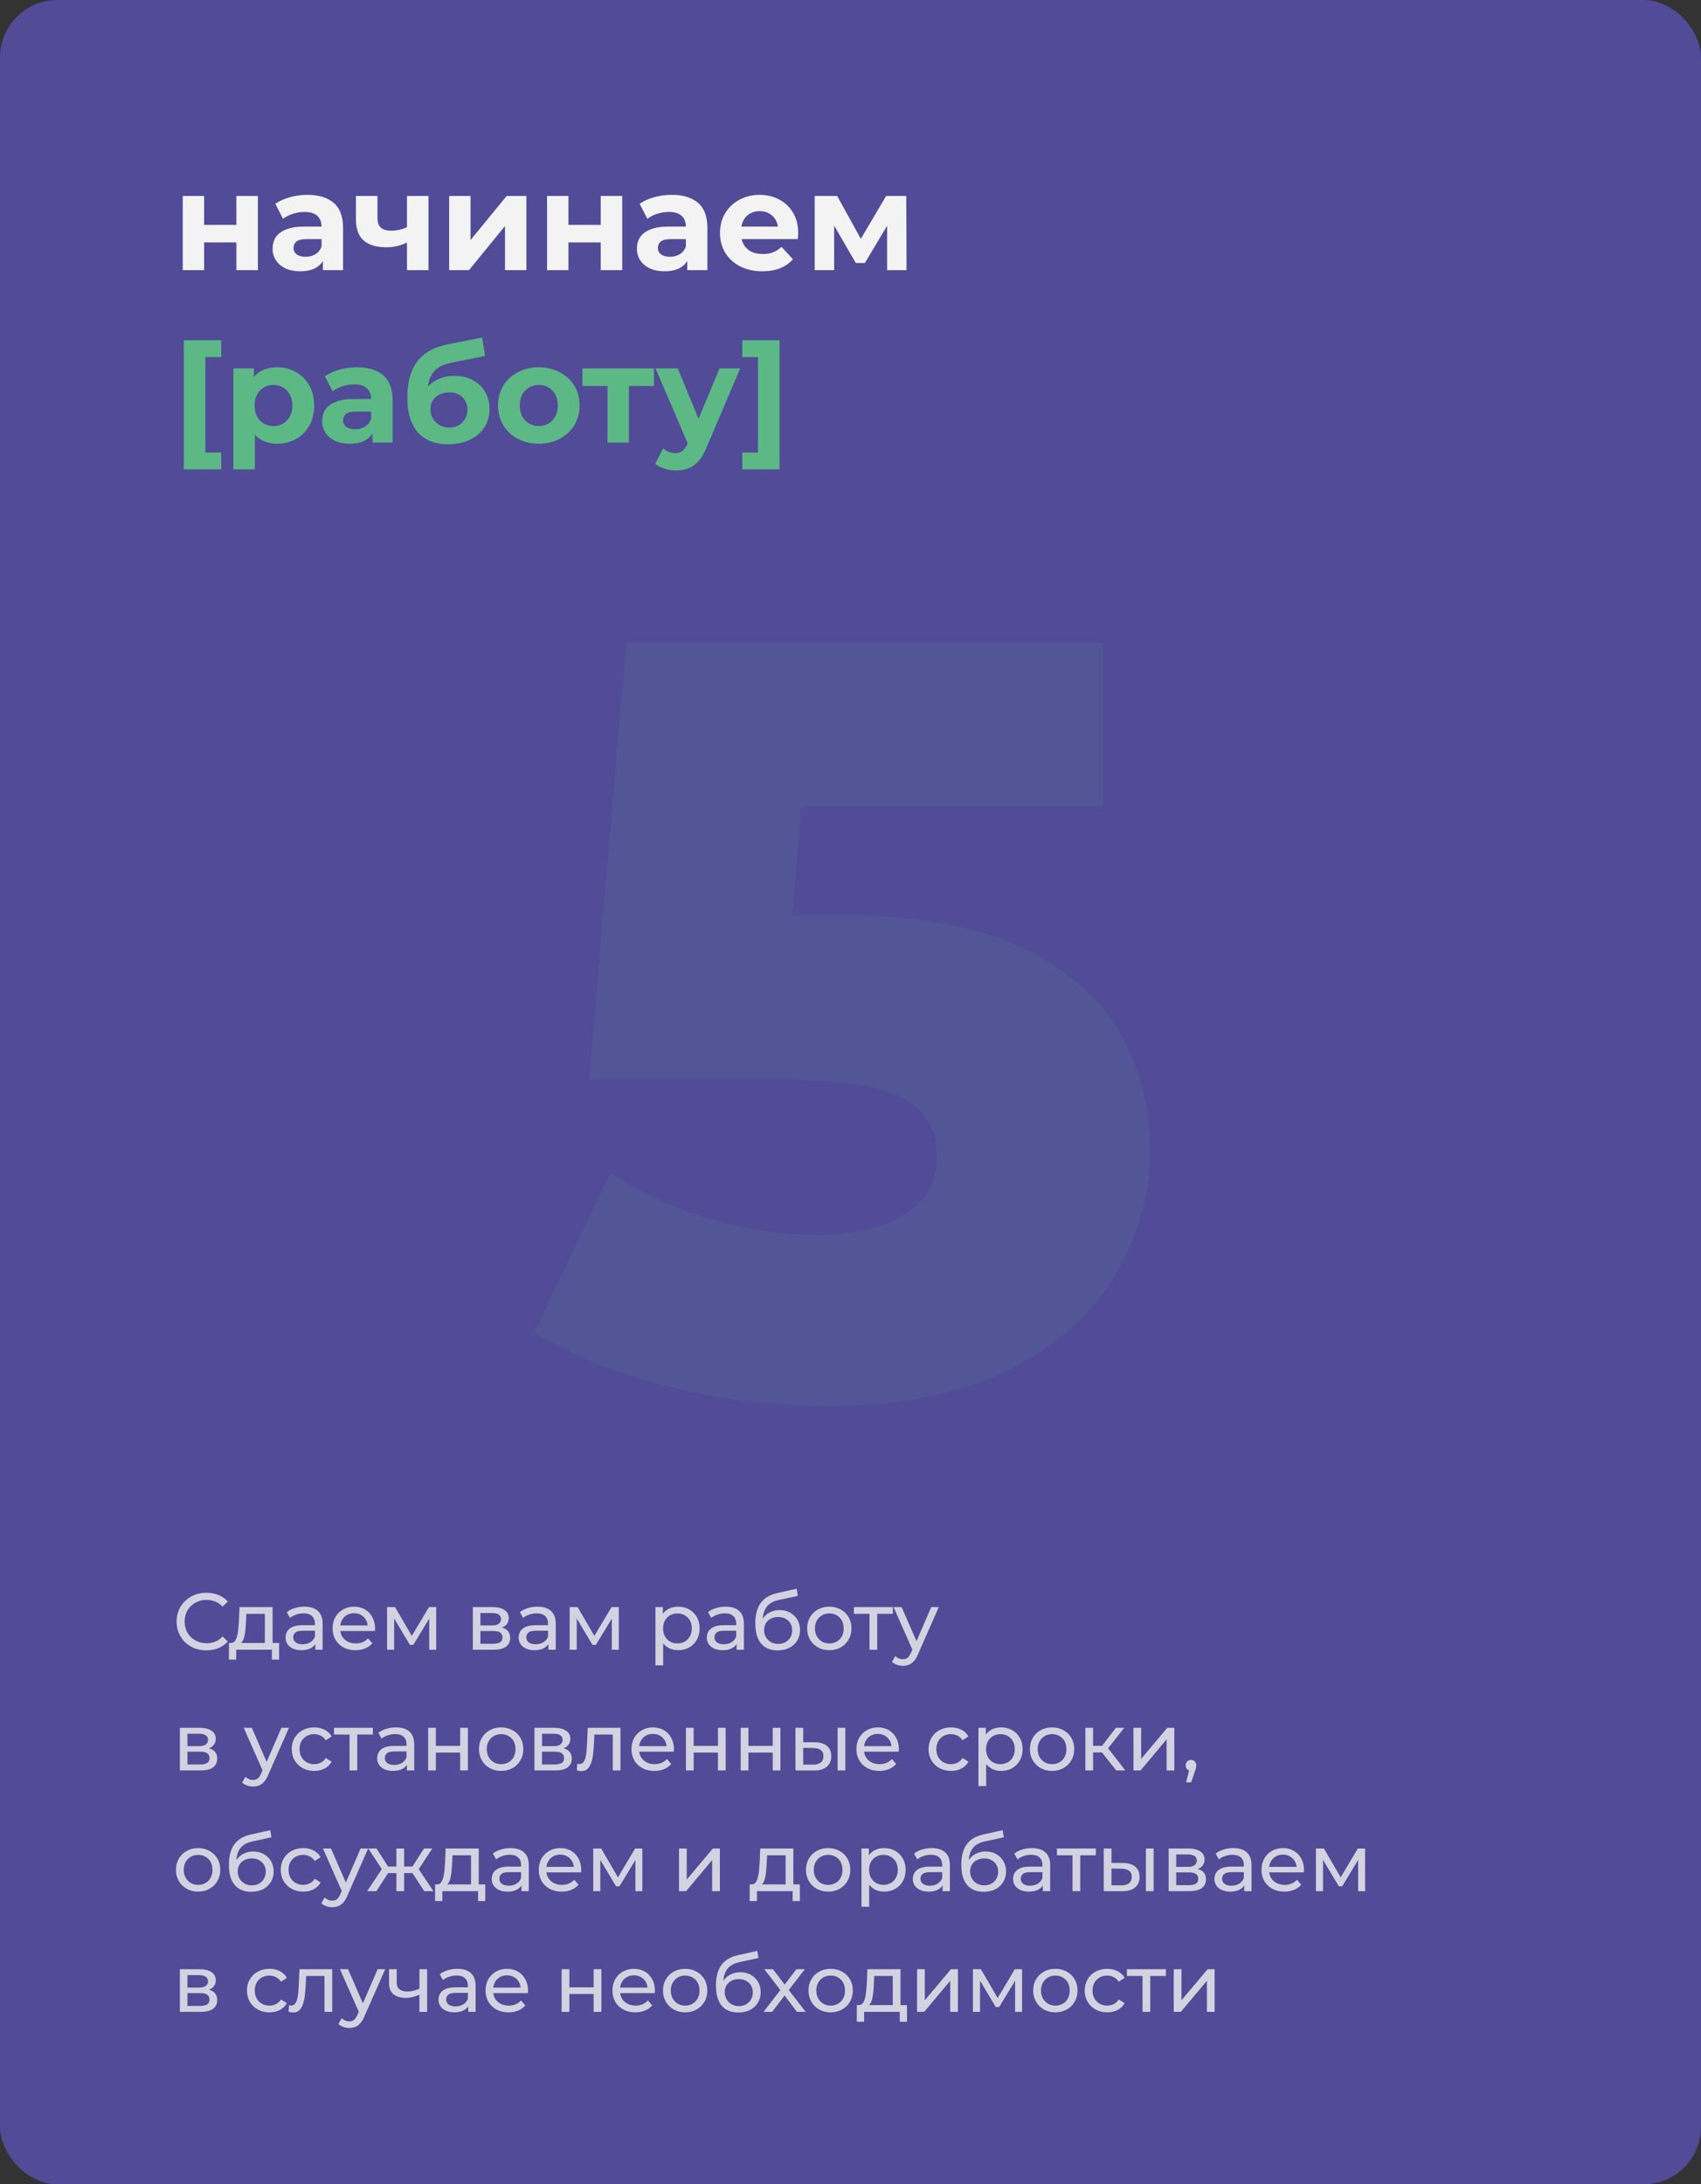
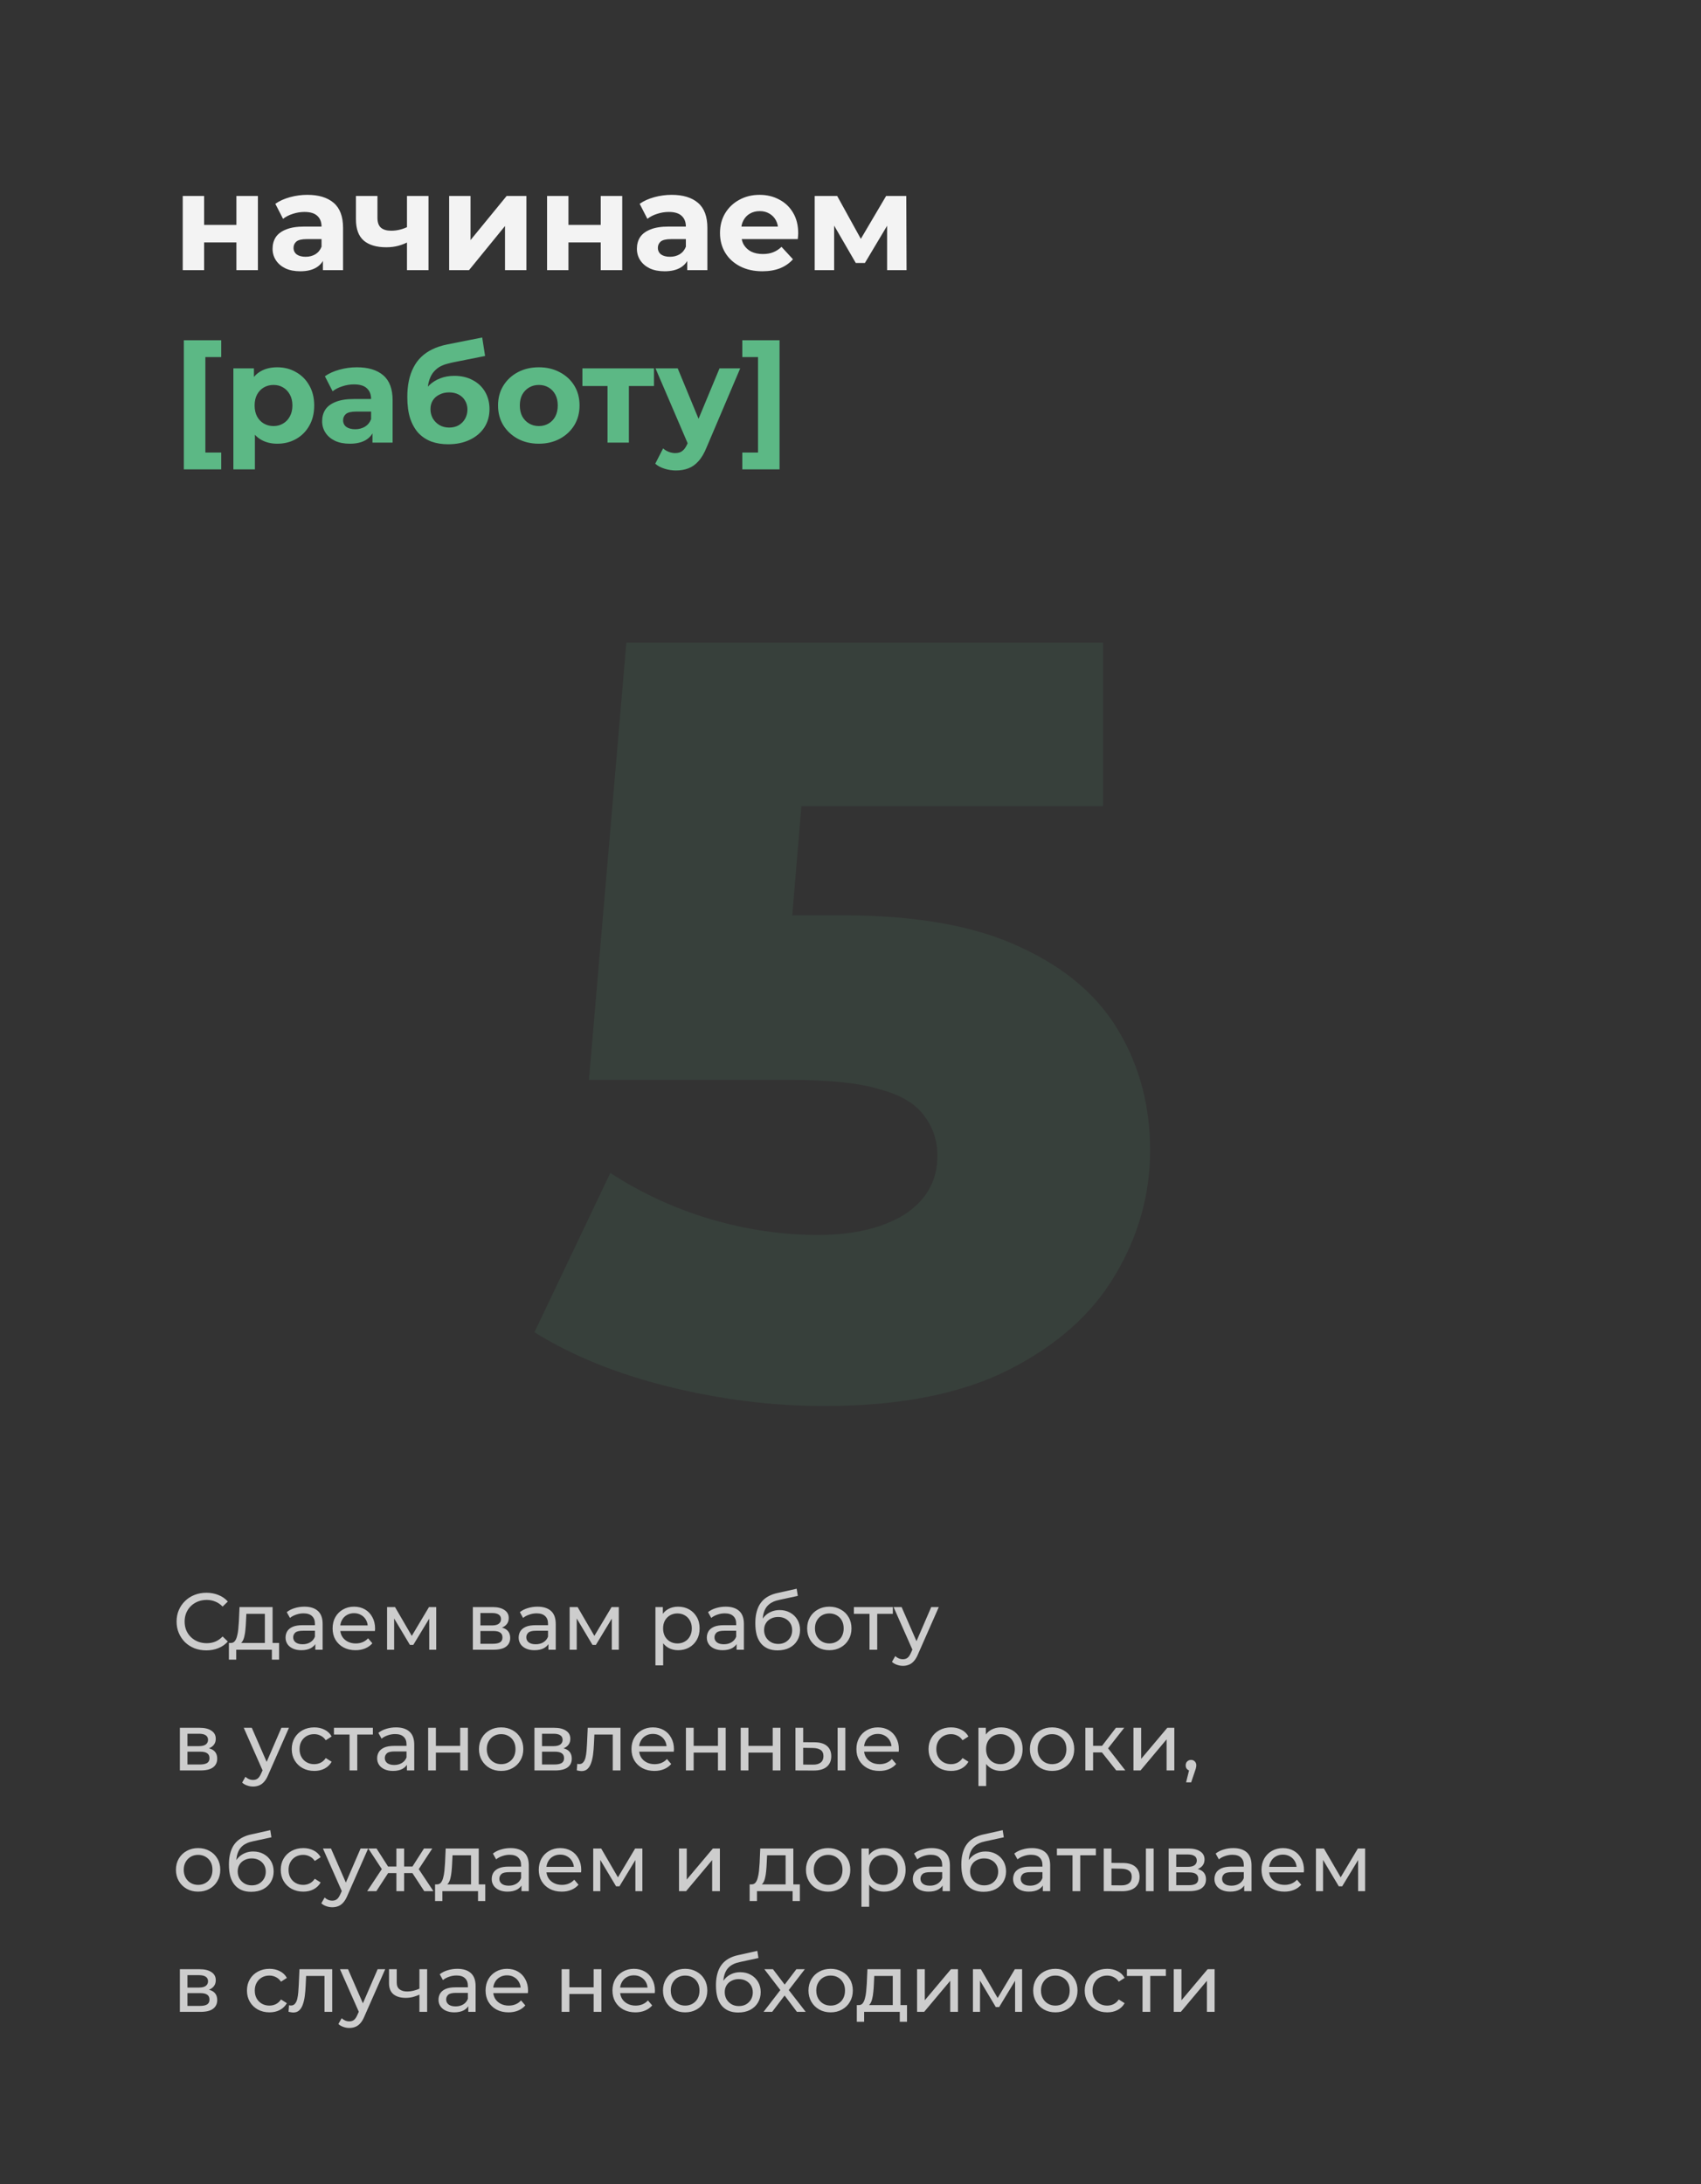
<svg xmlns="http://www.w3.org/2000/svg" width="296" height="380" viewBox="0 0 296 380" fill="none">
  <rect x="0" y="0" width="296" height="380" fill="#333333" stroke="none" />
-   <rect width="296" height="380" rx="10" fill="#514B98" />
-   <path d="M31.8 47V34.088H35.52V39.128H41.136V34.088H44.88V47H41.136V42.176H35.52V47H31.8ZM56.192 47V44.48L55.952 43.928V39.416C55.952 38.616 55.704 37.992 55.208 37.544C54.728 37.096 53.984 36.872 52.976 36.872C52.288 36.872 51.608 36.984 50.936 37.208C50.28 37.416 49.72 37.704 49.256 38.072L47.912 35.456C48.616 34.96 49.464 34.576 50.456 34.304C51.448 34.032 52.456 33.896 53.48 33.896C55.448 33.896 56.976 34.36 58.064 35.288C59.152 36.216 59.696 37.664 59.696 39.632V47H56.192ZM52.256 47.192C51.248 47.192 50.384 47.024 49.664 46.688C48.944 46.336 48.392 45.864 48.008 45.272C47.624 44.68 47.432 44.016 47.432 43.28C47.432 42.512 47.616 41.84 47.984 41.264C48.368 40.688 48.968 40.24 49.784 39.92C50.6 39.584 51.664 39.416 52.976 39.416H56.408V41.6H53.384C52.504 41.6 51.896 41.744 51.56 42.032C51.24 42.32 51.08 42.68 51.08 43.112C51.08 43.592 51.264 43.976 51.632 44.264C52.016 44.536 52.536 44.672 53.192 44.672C53.816 44.672 54.376 44.528 54.872 44.24C55.368 43.936 55.728 43.496 55.952 42.92L56.528 44.648C56.256 45.48 55.76 46.112 55.04 46.544C54.32 46.976 53.392 47.192 52.256 47.192ZM71.084 42.056C70.556 42.344 69.972 42.576 69.332 42.752C68.692 42.928 67.988 43.016 67.22 43.016C65.524 43.016 64.22 42.632 63.308 41.864C62.396 41.08 61.94 39.84 61.94 38.144V34.088H65.684V37.904C65.684 38.704 65.892 39.28 66.308 39.632C66.724 39.968 67.308 40.136 68.06 40.136C68.604 40.136 69.124 40.072 69.62 39.944C70.132 39.816 70.62 39.632 71.084 39.392V42.056ZM70.82 47V34.088H74.564V47H70.82ZM78.159 47V34.088H81.879V41.768L88.167 34.088H91.599V47H87.879V39.32L81.615 47H78.159ZM95.198 47V34.088H98.918V39.128H104.534V34.088H108.278V47H104.534V42.176H98.918V47H95.198ZM119.591 47V44.48L119.351 43.928V39.416C119.351 38.616 119.103 37.992 118.607 37.544C118.127 37.096 117.383 36.872 116.375 36.872C115.687 36.872 115.007 36.984 114.335 37.208C113.679 37.416 113.119 37.704 112.655 38.072L111.311 35.456C112.015 34.96 112.863 34.576 113.855 34.304C114.847 34.032 115.855 33.896 116.879 33.896C118.847 33.896 120.375 34.36 121.463 35.288C122.551 36.216 123.095 37.664 123.095 39.632V47H119.591ZM115.655 47.192C114.647 47.192 113.783 47.024 113.062 46.688C112.343 46.336 111.791 45.864 111.407 45.272C111.023 44.68 110.831 44.016 110.831 43.28C110.831 42.512 111.015 41.84 111.383 41.264C111.767 40.688 112.367 40.24 113.183 39.92C113.999 39.584 115.063 39.416 116.375 39.416H119.807V41.6H116.783C115.903 41.6 115.295 41.744 114.959 42.032C114.639 42.32 114.479 42.68 114.479 43.112C114.479 43.592 114.663 43.976 115.031 44.264C115.415 44.536 115.935 44.672 116.591 44.672C117.215 44.672 117.775 44.528 118.271 44.24C118.767 43.936 119.127 43.496 119.351 42.92L119.927 44.648C119.655 45.48 119.159 46.112 118.439 46.544C117.719 46.976 116.791 47.192 115.655 47.192ZM132.659 47.192C131.187 47.192 129.891 46.904 128.771 46.328C127.667 45.752 126.811 44.968 126.203 43.976C125.595 42.968 125.291 41.824 125.291 40.544C125.291 39.248 125.587 38.104 126.179 37.112C126.787 36.104 127.611 35.32 128.651 34.76C129.691 34.184 130.867 33.896 132.179 33.896C133.443 33.896 134.579 34.168 135.587 34.712C136.611 35.24 137.419 36.008 138.011 37.016C138.603 38.008 138.899 39.2 138.899 40.592C138.899 40.736 138.891 40.904 138.875 41.096C138.859 41.272 138.843 41.44 138.827 41.6H128.339V39.416H136.859L135.419 40.064C135.419 39.392 135.283 38.808 135.011 38.312C134.739 37.816 134.363 37.432 133.883 37.16C133.403 36.872 132.843 36.728 132.203 36.728C131.563 36.728 130.995 36.872 130.499 37.16C130.019 37.432 129.643 37.824 129.371 38.336C129.099 38.832 128.963 39.424 128.963 40.112V40.688C128.963 41.392 129.115 42.016 129.419 42.56C129.739 43.088 130.179 43.496 130.739 43.784C131.315 44.056 131.987 44.192 132.755 44.192C133.443 44.192 134.043 44.088 134.555 43.88C135.083 43.672 135.563 43.36 135.995 42.944L137.987 45.104C137.395 45.776 136.651 46.296 135.755 46.664C134.859 47.016 133.827 47.192 132.659 47.192ZM141.769 47V34.088H145.681L150.553 42.92H148.993L154.201 34.088H157.705L157.753 47H154.369V37.928L154.945 38.312L150.505 45.752H148.921L144.457 38.048L145.153 37.88V47H141.769Z" fill="#F3F3F3" />
+   <path d="M31.8 47V34.088H35.52V39.128H41.136V34.088H44.88V47H41.136V42.176H35.52V47H31.8ZM56.192 47V44.48L55.952 43.928V39.416C55.952 38.616 55.704 37.992 55.208 37.544C54.728 37.096 53.984 36.872 52.976 36.872C52.288 36.872 51.608 36.984 50.936 37.208C50.28 37.416 49.72 37.704 49.256 38.072L47.912 35.456C48.616 34.96 49.464 34.576 50.456 34.304C51.448 34.032 52.456 33.896 53.48 33.896C55.448 33.896 56.976 34.36 58.064 35.288C59.152 36.216 59.696 37.664 59.696 39.632V47H56.192ZM52.256 47.192C51.248 47.192 50.384 47.024 49.664 46.688C48.944 46.336 48.392 45.864 48.008 45.272C47.624 44.68 47.432 44.016 47.432 43.28C47.432 42.512 47.616 41.84 47.984 41.264C48.368 40.688 48.968 40.24 49.784 39.92C50.6 39.584 51.664 39.416 52.976 39.416H56.408V41.6H53.384C52.504 41.6 51.896 41.744 51.56 42.032C51.24 42.32 51.08 42.68 51.08 43.112C51.08 43.592 51.264 43.976 51.632 44.264C52.016 44.536 52.536 44.672 53.192 44.672C53.816 44.672 54.376 44.528 54.872 44.24C55.368 43.936 55.728 43.496 55.952 42.92L56.528 44.648C56.256 45.48 55.76 46.112 55.04 46.544C54.32 46.976 53.392 47.192 52.256 47.192ZM71.084 42.056C70.556 42.344 69.972 42.576 69.332 42.752C68.692 42.928 67.988 43.016 67.22 43.016C65.524 43.016 64.22 42.632 63.308 41.864C62.396 41.08 61.94 39.84 61.94 38.144V34.088H65.684V37.904C65.684 38.704 65.892 39.28 66.308 39.632C66.724 39.968 67.308 40.136 68.06 40.136C68.604 40.136 69.124 40.072 69.62 39.944C70.132 39.816 70.62 39.632 71.084 39.392V42.056ZM70.82 47V34.088H74.564V47H70.82ZM78.159 47V34.088H81.879V41.768L88.167 34.088H91.599V47H87.879V39.32L81.615 47H78.159ZM95.198 47V34.088H98.918V39.128H104.534V34.088H108.278V47H104.534V42.176H98.918V47H95.198ZM119.591 47V44.48L119.351 43.928V39.416C119.351 38.616 119.103 37.992 118.607 37.544C118.127 37.096 117.383 36.872 116.375 36.872C115.687 36.872 115.007 36.984 114.335 37.208C113.679 37.416 113.119 37.704 112.655 38.072L111.311 35.456C112.015 34.96 112.863 34.576 113.855 34.304C114.847 34.032 115.855 33.896 116.879 33.896C118.847 33.896 120.375 34.36 121.463 35.288C122.551 36.216 123.095 37.664 123.095 39.632V47H119.591ZM115.655 47.192C114.647 47.192 113.783 47.024 113.062 46.688C112.343 46.336 111.791 45.864 111.407 45.272C111.023 44.68 110.831 44.016 110.831 43.28C110.831 42.512 111.015 41.84 111.383 41.264C111.767 40.688 112.367 40.24 113.183 39.92C113.999 39.584 115.063 39.416 116.375 39.416H119.807V41.6H116.783C115.903 41.6 115.295 41.744 114.959 42.032C114.639 42.32 114.479 42.68 114.479 43.112C114.479 43.592 114.663 43.976 115.031 44.264C115.415 44.536 115.935 44.672 116.591 44.672C117.215 44.672 117.775 44.528 118.271 44.24C118.767 43.936 119.127 43.496 119.351 42.92L119.927 44.648C119.655 45.48 119.159 46.112 118.439 46.544C117.719 46.976 116.791 47.192 115.655 47.192ZM132.659 47.192C131.187 47.192 129.891 46.904 128.771 46.328C127.667 45.752 126.811 44.968 126.203 43.976C125.595 42.968 125.291 41.824 125.291 40.544C125.291 39.248 125.587 38.104 126.179 37.112C126.787 36.104 127.611 35.32 128.651 34.76C129.691 34.184 130.867 33.896 132.179 33.896C133.443 33.896 134.579 34.168 135.587 34.712C136.611 35.24 137.419 36.008 138.011 37.016C138.603 38.008 138.899 39.2 138.899 40.592C138.899 40.736 138.891 40.904 138.875 41.096C138.859 41.272 138.843 41.44 138.827 41.6H128.339V39.416H136.859L135.419 40.064C135.419 39.392 135.283 38.808 135.011 38.312C134.739 37.816 134.363 37.432 133.883 37.16C133.403 36.872 132.843 36.728 132.203 36.728C131.563 36.728 130.995 36.872 130.499 37.16C130.019 37.432 129.643 37.824 129.371 38.336C129.099 38.832 128.963 39.424 128.963 40.112C128.963 41.392 129.115 42.016 129.419 42.56C129.739 43.088 130.179 43.496 130.739 43.784C131.315 44.056 131.987 44.192 132.755 44.192C133.443 44.192 134.043 44.088 134.555 43.88C135.083 43.672 135.563 43.36 135.995 42.944L137.987 45.104C137.395 45.776 136.651 46.296 135.755 46.664C134.859 47.016 133.827 47.192 132.659 47.192ZM141.769 47V34.088H145.681L150.553 42.92H148.993L154.201 34.088H157.705L157.753 47H154.369V37.928L154.945 38.312L150.505 45.752H148.921L144.457 38.048L145.153 37.88V47H141.769Z" fill="#F3F3F3" />
  <path d="M31.992 81.656V59.192H38.496V62.12H35.736V78.728H38.496V81.656H31.992ZM48.244 77.192C47.156 77.192 46.204 76.952 45.388 76.472C44.572 75.992 43.932 75.264 43.468 74.288C43.02 73.296 42.796 72.048 42.796 70.544C42.796 69.024 43.012 67.776 43.444 66.8C43.876 65.824 44.5 65.096 45.316 64.616C46.132 64.136 47.108 63.896 48.244 63.896C49.46 63.896 50.548 64.176 51.508 64.736C52.484 65.28 53.252 66.048 53.812 67.04C54.388 68.032 54.676 69.2 54.676 70.544C54.676 71.904 54.388 73.08 53.812 74.072C53.252 75.064 52.484 75.832 51.508 76.376C50.548 76.92 49.46 77.192 48.244 77.192ZM40.612 81.656V64.088H44.188V66.728L44.116 70.568L44.356 74.384V81.656H40.612ZM47.596 74.12C48.22 74.12 48.772 73.976 49.252 73.688C49.748 73.4 50.14 72.992 50.428 72.464C50.732 71.92 50.884 71.28 50.884 70.544C50.884 69.792 50.732 69.152 50.428 68.624C50.14 68.096 49.748 67.688 49.252 67.4C48.772 67.112 48.22 66.968 47.596 66.968C46.972 66.968 46.412 67.112 45.916 67.4C45.42 67.688 45.028 68.096 44.74 68.624C44.452 69.152 44.308 69.792 44.308 70.544C44.308 71.28 44.452 71.92 44.74 72.464C45.028 72.992 45.42 73.4 45.916 73.688C46.412 73.976 46.972 74.12 47.596 74.12ZM64.817 77V74.48L64.577 73.928V69.416C64.577 68.616 64.329 67.992 63.833 67.544C63.353 67.096 62.609 66.872 61.601 66.872C60.913 66.872 60.233 66.984 59.561 67.208C58.905 67.416 58.345 67.704 57.881 68.072L56.537 65.456C57.241 64.96 58.089 64.576 59.081 64.304C60.073 64.032 61.081 63.896 62.105 63.896C64.073 63.896 65.601 64.36 66.689 65.288C67.777 66.216 68.321 67.664 68.321 69.632V77H64.817ZM60.881 77.192C59.873 77.192 59.009 77.024 58.289 76.688C57.569 76.336 57.017 75.864 56.633 75.272C56.249 74.68 56.057 74.016 56.057 73.28C56.057 72.512 56.241 71.84 56.609 71.264C56.993 70.688 57.593 70.24 58.409 69.92C59.225 69.584 60.289 69.416 61.601 69.416H65.033V71.6H62.009C61.129 71.6 60.521 71.744 60.185 72.032C59.865 72.32 59.705 72.68 59.705 73.112C59.705 73.592 59.889 73.976 60.257 74.264C60.641 74.536 61.161 74.672 61.817 74.672C62.441 74.672 63.001 74.528 63.497 74.24C63.993 73.936 64.353 73.496 64.577 72.92L65.153 74.648C64.881 75.48 64.385 76.112 63.665 76.544C62.945 76.976 62.017 77.192 60.881 77.192ZM77.981 77.288C76.925 77.288 75.965 77.136 75.101 76.832C74.237 76.512 73.485 76.024 72.845 75.368C72.221 74.696 71.733 73.84 71.381 72.8C71.045 71.76 70.877 70.52 70.877 69.08C70.877 68.056 70.965 67.12 71.141 66.272C71.317 65.424 71.581 64.656 71.933 63.968C72.285 63.264 72.733 62.648 73.277 62.12C73.837 61.576 74.485 61.128 75.221 60.776C75.973 60.408 76.821 60.128 77.765 59.936L83.909 58.712L84.413 61.928L78.989 63.008C78.669 63.072 78.301 63.16 77.885 63.272C77.485 63.368 77.077 63.52 76.661 63.728C76.261 63.936 75.885 64.232 75.533 64.616C75.197 64.984 74.925 65.472 74.717 66.08C74.509 66.672 74.405 67.408 74.405 68.288C74.405 68.56 74.413 68.768 74.429 68.912C74.461 69.056 74.485 69.208 74.501 69.368C74.533 69.528 74.549 69.776 74.549 70.112L73.349 68.936C73.701 68.184 74.149 67.544 74.693 67.016C75.253 66.488 75.893 66.088 76.613 65.816C77.349 65.528 78.165 65.384 79.061 65.384C80.277 65.384 81.341 65.632 82.253 66.128C83.181 66.608 83.901 67.288 84.413 68.168C84.925 69.048 85.181 70.048 85.181 71.168C85.181 72.384 84.877 73.456 84.269 74.384C83.661 75.296 82.813 76.008 81.725 76.52C80.653 77.032 79.405 77.288 77.981 77.288ZM78.173 74.384C78.797 74.384 79.349 74.248 79.829 73.976C80.309 73.688 80.677 73.312 80.933 72.848C81.205 72.368 81.341 71.832 81.341 71.24C81.341 70.664 81.205 70.152 80.933 69.704C80.677 69.256 80.309 68.904 79.829 68.648C79.349 68.392 78.789 68.264 78.149 68.264C77.525 68.264 76.965 68.392 76.469 68.648C75.973 68.888 75.589 69.224 75.317 69.656C75.045 70.088 74.909 70.592 74.909 71.168C74.909 71.76 75.045 72.304 75.317 72.8C75.605 73.28 75.989 73.664 76.469 73.952C76.965 74.24 77.533 74.384 78.173 74.384ZM93.77 77.192C92.394 77.192 91.17 76.904 90.098 76.328C89.042 75.752 88.202 74.968 87.578 73.976C86.97 72.968 86.666 71.824 86.666 70.544C86.666 69.248 86.97 68.104 87.578 67.112C88.202 66.104 89.042 65.32 90.098 64.76C91.17 64.184 92.394 63.896 93.77 63.896C95.13 63.896 96.346 64.184 97.418 64.76C98.49 65.32 99.33 66.096 99.938 67.088C100.546 68.08 100.85 69.232 100.85 70.544C100.85 71.824 100.546 72.968 99.938 73.976C99.33 74.968 98.49 75.752 97.418 76.328C96.346 76.904 95.13 77.192 93.77 77.192ZM93.77 74.12C94.394 74.12 94.954 73.976 95.45 73.688C95.946 73.4 96.338 72.992 96.626 72.464C96.914 71.92 97.058 71.28 97.058 70.544C97.058 69.792 96.914 69.152 96.626 68.624C96.338 68.096 95.946 67.688 95.45 67.4C94.954 67.112 94.394 66.968 93.77 66.968C93.146 66.968 92.586 67.112 92.09 67.4C91.594 67.688 91.194 68.096 90.89 68.624C90.602 69.152 90.458 69.792 90.458 70.544C90.458 71.28 90.602 71.92 90.89 72.464C91.194 72.992 91.594 73.4 92.09 73.688C92.586 73.976 93.146 74.12 93.77 74.12ZM105.716 77V66.296L106.556 67.16H101.348V64.088H113.804V67.16H108.596L109.436 66.296V77H105.716ZM117.622 81.848C116.95 81.848 116.286 81.744 115.63 81.536C114.974 81.328 114.438 81.04 114.022 80.672L115.39 78.008C115.678 78.264 116.006 78.464 116.374 78.608C116.758 78.752 117.134 78.824 117.502 78.824C118.03 78.824 118.446 78.696 118.75 78.44C119.07 78.2 119.358 77.792 119.614 77.216L120.286 75.632L120.574 75.224L125.206 64.088H128.806L122.974 77.792C122.558 78.832 122.078 79.648 121.534 80.24C121.006 80.832 120.414 81.248 119.758 81.488C119.118 81.728 118.406 81.848 117.622 81.848ZM119.83 77.504L114.07 64.088H117.934L122.398 74.888L119.83 77.504ZM135.653 81.656H129.173V78.728H131.909V62.12H129.173V59.192H135.653V81.656Z" fill="#5CB885" />
  <path opacity="0.1" d="M143.404 244.604C134.476 244.604 125.486 243.488 116.434 241.256C107.382 239.024 99.57 235.862 92.998 231.77L106.204 204.056C111.536 207.528 117.302 210.194 123.502 212.054C129.826 213.914 136.088 214.844 142.288 214.844C148.488 214.844 153.51 213.666 157.354 211.31C161.198 208.83 163.12 205.42 163.12 201.08C163.12 198.476 162.376 196.182 160.888 194.198C159.4 192.09 156.858 190.54 153.262 189.548C149.666 188.432 144.52 187.874 137.824 187.874H102.484L108.994 111.8H191.95V140.258H122.014L140.8 124.076L136.522 175.412L117.736 159.23H146.566C159.462 159.23 169.816 161.09 177.628 164.81C185.44 168.406 191.144 173.304 194.74 179.504C198.336 185.58 200.134 192.462 200.134 200.15C200.134 207.838 198.088 215.092 193.996 221.912C190.028 228.608 183.89 234.064 175.582 238.28C167.274 242.496 156.548 244.604 143.404 244.604Z" fill="#5CB885" />
  <path opacity="0.8" d="M35.908 287.112C35.161 287.112 34.471 286.991 33.836 286.748C33.211 286.496 32.665 286.146 32.198 285.698C31.741 285.241 31.381 284.709 31.12 284.102C30.859 283.495 30.728 282.828 30.728 282.1C30.728 281.372 30.859 280.705 31.12 280.098C31.381 279.491 31.745 278.964 32.212 278.516C32.679 278.059 33.225 277.709 33.85 277.466C34.485 277.214 35.175 277.088 35.922 277.088C36.678 277.088 37.373 277.219 38.008 277.48C38.652 277.732 39.198 278.11 39.646 278.614L38.736 279.496C38.363 279.104 37.943 278.815 37.476 278.628C37.009 278.432 36.51 278.334 35.978 278.334C35.427 278.334 34.914 278.427 34.438 278.614C33.971 278.801 33.565 279.062 33.22 279.398C32.875 279.734 32.604 280.135 32.408 280.602C32.221 281.059 32.128 281.559 32.128 282.1C32.128 282.641 32.221 283.145 32.408 283.612C32.604 284.069 32.875 284.466 33.22 284.802C33.565 285.138 33.971 285.399 34.438 285.586C34.914 285.773 35.427 285.866 35.978 285.866C36.51 285.866 37.009 285.773 37.476 285.586C37.943 285.39 38.363 285.091 38.736 284.69L39.646 285.572C39.198 286.076 38.652 286.459 38.008 286.72C37.373 286.981 36.673 287.112 35.908 287.112ZM46.091 286.37V280.756H42.871L42.801 282.184C42.782 282.651 42.749 283.103 42.703 283.542C42.665 283.971 42.6 284.368 42.507 284.732C42.423 285.096 42.297 285.395 42.129 285.628C41.961 285.861 41.737 286.006 41.457 286.062L40.127 285.824C40.416 285.833 40.649 285.74 40.827 285.544C41.004 285.339 41.139 285.059 41.233 284.704C41.335 284.349 41.41 283.948 41.457 283.5C41.503 283.043 41.541 282.571 41.569 282.086L41.681 279.58H47.435V286.37H46.091ZM39.833 288.722V285.824H48.569V288.722H47.309V287H41.107V288.722H39.833ZM54.87 287V285.432L54.8 285.138V282.464C54.8 281.895 54.632 281.456 54.296 281.148C53.969 280.831 53.474 280.672 52.812 280.672C52.373 280.672 51.944 280.747 51.524 280.896C51.104 281.036 50.749 281.227 50.46 281.47L49.9 280.462C50.282 280.154 50.74 279.921 51.272 279.762C51.813 279.594 52.378 279.51 52.966 279.51C53.983 279.51 54.767 279.757 55.318 280.252C55.868 280.747 56.144 281.503 56.144 282.52V287H54.87ZM52.434 287.084C51.883 287.084 51.398 286.991 50.978 286.804C50.567 286.617 50.25 286.361 50.026 286.034C49.802 285.698 49.69 285.32 49.69 284.9C49.69 284.499 49.783 284.135 49.97 283.808C50.166 283.481 50.478 283.22 50.908 283.024C51.346 282.828 51.934 282.73 52.672 282.73H55.024V283.696H52.728C52.056 283.696 51.603 283.808 51.37 284.032C51.136 284.256 51.02 284.527 51.02 284.844C51.02 285.208 51.164 285.502 51.454 285.726C51.743 285.941 52.144 286.048 52.658 286.048C53.162 286.048 53.6 285.936 53.974 285.712C54.356 285.488 54.632 285.161 54.8 284.732L55.066 285.656C54.888 286.095 54.576 286.445 54.128 286.706C53.68 286.958 53.115 287.084 52.434 287.084ZM61.868 287.084C61.074 287.084 60.374 286.921 59.768 286.594C59.17 286.267 58.704 285.819 58.368 285.25C58.041 284.681 57.878 284.027 57.878 283.29C57.878 282.553 58.036 281.899 58.354 281.33C58.68 280.761 59.124 280.317 59.684 280C60.253 279.673 60.892 279.51 61.602 279.51C62.32 279.51 62.955 279.669 63.506 279.986C64.056 280.303 64.486 280.751 64.794 281.33C65.111 281.899 65.27 282.567 65.27 283.332C65.27 283.388 65.265 283.453 65.256 283.528C65.256 283.603 65.251 283.673 65.242 283.738H58.928V282.772H64.542L63.996 283.108C64.005 282.632 63.907 282.207 63.702 281.834C63.496 281.461 63.212 281.171 62.848 280.966C62.493 280.751 62.078 280.644 61.602 280.644C61.135 280.644 60.72 280.751 60.356 280.966C59.992 281.171 59.707 281.465 59.502 281.848C59.296 282.221 59.194 282.651 59.194 283.136V283.36C59.194 283.855 59.306 284.298 59.53 284.69C59.763 285.073 60.085 285.371 60.496 285.586C60.906 285.801 61.378 285.908 61.91 285.908C62.348 285.908 62.745 285.833 63.1 285.684C63.464 285.535 63.781 285.311 64.052 285.012L64.794 285.88C64.458 286.272 64.038 286.571 63.534 286.776C63.039 286.981 62.484 287.084 61.868 287.084ZM67.355 287V279.58H68.741L71.933 285.068H71.373L74.649 279.58H75.909V287H74.691V281.092L74.915 281.218L71.919 286.16H71.331L68.321 281.12L68.587 281.064V287H67.355ZM82.284 287V279.58H85.728C86.596 279.58 87.278 279.748 87.772 280.084C88.276 280.411 88.528 280.877 88.528 281.484C88.528 282.091 88.29 282.562 87.814 282.898C87.348 283.225 86.727 283.388 85.952 283.388L86.162 283.024C87.049 283.024 87.707 283.187 88.136 283.514C88.566 283.841 88.78 284.321 88.78 284.956C88.78 285.6 88.538 286.104 88.052 286.468C87.576 286.823 86.844 287 85.854 287H82.284ZM83.6 285.964H85.756C86.316 285.964 86.736 285.88 87.016 285.712C87.296 285.535 87.436 285.255 87.436 284.872C87.436 284.48 87.306 284.195 87.044 284.018C86.792 283.831 86.391 283.738 85.84 283.738H83.6V285.964ZM83.6 282.772H85.616C86.13 282.772 86.517 282.679 86.778 282.492C87.049 282.296 87.184 282.025 87.184 281.68C87.184 281.325 87.049 281.059 86.778 280.882C86.517 280.705 86.13 280.616 85.616 280.616H83.6V282.772ZM95.434 287V285.432L95.364 285.138V282.464C95.364 281.895 95.196 281.456 94.86 281.148C94.533 280.831 94.039 280.672 93.376 280.672C92.937 280.672 92.508 280.747 92.088 280.896C91.668 281.036 91.313 281.227 91.024 281.47L90.464 280.462C90.847 280.154 91.304 279.921 91.836 279.762C92.377 279.594 92.942 279.51 93.53 279.51C94.547 279.51 95.331 279.757 95.882 280.252C96.433 280.747 96.708 281.503 96.708 282.52V287H95.434ZM92.998 287.084C92.447 287.084 91.962 286.991 91.542 286.804C91.131 286.617 90.814 286.361 90.59 286.034C90.366 285.698 90.254 285.32 90.254 284.9C90.254 284.499 90.347 284.135 90.534 283.808C90.73 283.481 91.043 283.22 91.472 283.024C91.911 282.828 92.499 282.73 93.236 282.73H95.588V283.696H93.292C92.62 283.696 92.167 283.808 91.934 284.032C91.701 284.256 91.584 284.527 91.584 284.844C91.584 285.208 91.729 285.502 92.018 285.726C92.307 285.941 92.709 286.048 93.222 286.048C93.726 286.048 94.165 285.936 94.538 285.712C94.921 285.488 95.196 285.161 95.364 284.732L95.63 285.656C95.453 286.095 95.14 286.445 94.692 286.706C94.244 286.958 93.679 287.084 92.998 287.084ZM99.128 287V279.58H100.514L103.706 285.068H103.146L106.422 279.58H107.682V287H106.464V281.092L106.688 281.218L103.692 286.16H103.104L100.094 281.12L100.36 281.064V287H99.128ZM117.992 287.084C117.376 287.084 116.811 286.944 116.298 286.664C115.794 286.375 115.388 285.95 115.08 285.39C114.781 284.83 114.632 284.13 114.632 283.29C114.632 282.45 114.777 281.75 115.066 281.19C115.365 280.63 115.766 280.21 116.27 279.93C116.783 279.65 117.357 279.51 117.992 279.51C118.72 279.51 119.364 279.669 119.924 279.986C120.484 280.303 120.927 280.747 121.254 281.316C121.581 281.876 121.744 282.534 121.744 283.29C121.744 284.046 121.581 284.709 121.254 285.278C120.927 285.847 120.484 286.291 119.924 286.608C119.364 286.925 118.72 287.084 117.992 287.084ZM114.058 289.716V279.58H115.346V281.582L115.262 283.304L115.402 285.026V289.716H114.058ZM117.88 285.908C118.356 285.908 118.781 285.801 119.154 285.586C119.537 285.371 119.835 285.068 120.05 284.676C120.274 284.275 120.386 283.813 120.386 283.29C120.386 282.758 120.274 282.301 120.05 281.918C119.835 281.526 119.537 281.223 119.154 281.008C118.781 280.793 118.356 280.686 117.88 280.686C117.413 280.686 116.989 280.793 116.606 281.008C116.233 281.223 115.934 281.526 115.71 281.918C115.495 282.301 115.388 282.758 115.388 283.29C115.388 283.813 115.495 284.275 115.71 284.676C115.934 285.068 116.233 285.371 116.606 285.586C116.989 285.801 117.413 285.908 117.88 285.908ZM128.178 287V285.432L128.108 285.138V282.464C128.108 281.895 127.94 281.456 127.604 281.148C127.278 280.831 126.783 280.672 126.12 280.672C125.682 280.672 125.252 280.747 124.832 280.896C124.412 281.036 124.058 281.227 123.768 281.47L123.208 280.462C123.591 280.154 124.048 279.921 124.58 279.762C125.122 279.594 125.686 279.51 126.274 279.51C127.292 279.51 128.076 279.757 128.626 280.252C129.177 280.747 129.452 281.503 129.452 282.52V287H128.178ZM125.742 287.084C125.192 287.084 124.706 286.991 124.286 286.804C123.876 286.617 123.558 286.361 123.334 286.034C123.11 285.698 122.998 285.32 122.998 284.9C122.998 284.499 123.092 284.135 123.278 283.808C123.474 283.481 123.787 283.22 124.216 283.024C124.655 282.828 125.243 282.73 125.98 282.73H128.332V283.696H126.036C125.364 283.696 124.912 283.808 124.678 284.032C124.445 284.256 124.328 284.527 124.328 284.844C124.328 285.208 124.473 285.502 124.762 285.726C125.052 285.941 125.453 286.048 125.966 286.048C126.47 286.048 126.909 285.936 127.282 285.712C127.665 285.488 127.94 285.161 128.108 284.732L128.374 285.656C128.197 286.095 127.884 286.445 127.436 286.706C126.988 286.958 126.424 287.084 125.742 287.084ZM135.302 287.112C134.686 287.112 134.14 287.014 133.664 286.818C133.198 286.622 132.796 286.333 132.46 285.95C132.124 285.558 131.868 285.068 131.69 284.48C131.522 283.883 131.438 283.183 131.438 282.38C131.438 281.745 131.494 281.176 131.606 280.672C131.718 280.168 131.877 279.72 132.082 279.328C132.297 278.936 132.558 278.595 132.866 278.306C133.184 278.017 133.538 277.779 133.93 277.592C134.332 277.396 134.77 277.247 135.246 277.144L138.634 276.388L138.83 277.634L135.708 278.306C135.522 278.343 135.298 278.399 135.036 278.474C134.775 278.549 134.509 278.665 134.238 278.824C133.968 278.973 133.716 279.183 133.482 279.454C133.249 279.725 133.062 280.079 132.922 280.518C132.782 280.947 132.712 281.479 132.712 282.114C132.712 282.291 132.717 282.427 132.726 282.52C132.736 282.613 132.745 282.707 132.754 282.8C132.773 282.893 132.787 283.033 132.796 283.22L132.236 282.646C132.386 282.133 132.624 281.685 132.95 281.302C133.277 280.919 133.669 280.625 134.126 280.42C134.593 280.205 135.102 280.098 135.652 280.098C136.343 280.098 136.954 280.247 137.486 280.546C138.028 280.845 138.452 281.255 138.76 281.778C139.068 282.301 139.222 282.898 139.222 283.57C139.222 284.251 139.059 284.863 138.732 285.404C138.415 285.936 137.962 286.356 137.374 286.664C136.786 286.963 136.096 287.112 135.302 287.112ZM135.428 285.992C135.904 285.992 136.324 285.889 136.688 285.684C137.052 285.469 137.337 285.185 137.542 284.83C137.748 284.466 137.85 284.06 137.85 283.612C137.85 283.164 137.748 282.767 137.542 282.422C137.337 282.077 137.052 281.806 136.688 281.61C136.324 281.405 135.895 281.302 135.4 281.302C134.934 281.302 134.514 281.4 134.14 281.596C133.767 281.783 133.478 282.049 133.272 282.394C133.067 282.73 132.964 283.122 132.964 283.57C132.964 284.018 133.067 284.429 133.272 284.802C133.487 285.166 133.776 285.455 134.14 285.67C134.514 285.885 134.943 285.992 135.428 285.992ZM144.32 287.084C143.573 287.084 142.911 286.921 142.332 286.594C141.753 286.267 141.296 285.819 140.96 285.25C140.624 284.671 140.456 284.018 140.456 283.29C140.456 282.553 140.624 281.899 140.96 281.33C141.296 280.761 141.753 280.317 142.332 280C142.911 279.673 143.573 279.51 144.32 279.51C145.057 279.51 145.715 279.673 146.294 280C146.882 280.317 147.339 280.761 147.666 281.33C148.002 281.89 148.17 282.543 148.17 283.29C148.17 284.027 148.002 284.681 147.666 285.25C147.339 285.819 146.882 286.267 146.294 286.594C145.715 286.921 145.057 287.084 144.32 287.084ZM144.32 285.908C144.796 285.908 145.221 285.801 145.594 285.586C145.977 285.371 146.275 285.068 146.49 284.676C146.705 284.275 146.812 283.813 146.812 283.29C146.812 282.758 146.705 282.301 146.49 281.918C146.275 281.526 145.977 281.223 145.594 281.008C145.221 280.793 144.796 280.686 144.32 280.686C143.844 280.686 143.419 280.793 143.046 281.008C142.673 281.223 142.374 281.526 142.15 281.918C141.926 282.301 141.814 282.758 141.814 283.29C141.814 283.813 141.926 284.275 142.15 284.676C142.374 285.068 142.673 285.371 143.046 285.586C143.419 285.801 143.844 285.908 144.32 285.908ZM151.307 287V280.406L151.643 280.756H148.591V279.58H155.367V280.756H152.329L152.651 280.406V287H151.307ZM157.119 289.8C156.765 289.8 156.419 289.739 156.083 289.618C155.747 289.506 155.458 289.338 155.215 289.114L155.789 288.106C155.976 288.283 156.181 288.419 156.405 288.512C156.629 288.605 156.867 288.652 157.119 288.652C157.446 288.652 157.717 288.568 157.931 288.4C158.146 288.232 158.347 287.933 158.533 287.504L158.995 286.482L159.135 286.314L162.047 279.58H163.363L159.765 287.742C159.551 288.265 159.308 288.675 159.037 288.974C158.776 289.273 158.487 289.483 158.169 289.604C157.852 289.735 157.502 289.8 157.119 289.8ZM158.883 287.238L155.495 279.58H156.895L159.779 286.188L158.883 287.238ZM31.302 308V300.58H34.746C35.614 300.58 36.295 300.748 36.79 301.084C37.294 301.411 37.546 301.877 37.546 302.484C37.546 303.091 37.308 303.562 36.832 303.898C36.365 304.225 35.745 304.388 34.97 304.388L35.18 304.024C36.067 304.024 36.725 304.187 37.154 304.514C37.583 304.841 37.798 305.321 37.798 305.956C37.798 306.6 37.555 307.104 37.07 307.468C36.594 307.823 35.861 308 34.872 308H31.302ZM32.618 306.964H34.774C35.334 306.964 35.754 306.88 36.034 306.712C36.314 306.535 36.454 306.255 36.454 305.872C36.454 305.48 36.323 305.195 36.062 305.018C35.81 304.831 35.409 304.738 34.858 304.738H32.618V306.964ZM32.618 303.772H34.634C35.147 303.772 35.535 303.679 35.796 303.492C36.067 303.296 36.202 303.025 36.202 302.68C36.202 302.325 36.067 302.059 35.796 301.882C35.535 301.705 35.147 301.616 34.634 301.616H32.618V303.772ZM44.039 310.8C43.685 310.8 43.339 310.739 43.003 310.618C42.667 310.506 42.378 310.338 42.135 310.114L42.709 309.106C42.896 309.283 43.101 309.419 43.325 309.512C43.549 309.605 43.787 309.652 44.039 309.652C44.366 309.652 44.637 309.568 44.851 309.4C45.066 309.232 45.267 308.933 45.453 308.504L45.915 307.482L46.055 307.314L48.967 300.58H50.283L46.685 308.742C46.471 309.265 46.228 309.675 45.957 309.974C45.696 310.273 45.407 310.483 45.089 310.604C44.772 310.735 44.422 310.8 44.039 310.8ZM45.803 308.238L42.415 300.58H43.815L46.699 307.188L45.803 308.238ZM54.688 308.084C53.932 308.084 53.256 307.921 52.658 307.594C52.07 307.267 51.608 306.819 51.272 306.25C50.936 305.681 50.768 305.027 50.768 304.29C50.768 303.553 50.936 302.899 51.272 302.33C51.608 301.761 52.07 301.317 52.658 301C53.256 300.673 53.932 300.51 54.688 300.51C55.36 300.51 55.958 300.645 56.48 300.916C57.012 301.177 57.423 301.569 57.712 302.092L56.69 302.75C56.448 302.386 56.149 302.12 55.794 301.952C55.449 301.775 55.076 301.686 54.674 301.686C54.189 301.686 53.755 301.793 53.372 302.008C52.99 302.223 52.686 302.526 52.462 302.918C52.238 303.301 52.126 303.758 52.126 304.29C52.126 304.822 52.238 305.284 52.462 305.676C52.686 306.068 52.99 306.371 53.372 306.586C53.755 306.801 54.189 306.908 54.674 306.908C55.076 306.908 55.449 306.824 55.794 306.656C56.149 306.479 56.448 306.208 56.69 305.844L57.712 306.488C57.423 307.001 57.012 307.398 56.48 307.678C55.958 307.949 55.36 308.084 54.688 308.084ZM60.827 308V301.406L61.163 301.756H58.111V300.58H64.887V301.756H61.849L62.171 301.406V308H60.827ZM70.811 308V306.432L70.741 306.138V303.464C70.741 302.895 70.573 302.456 70.237 302.148C69.91 301.831 69.416 301.672 68.753 301.672C68.314 301.672 67.885 301.747 67.465 301.896C67.045 302.036 66.69 302.227 66.401 302.47L65.841 301.462C66.224 301.154 66.681 300.921 67.213 300.762C67.754 300.594 68.319 300.51 68.907 300.51C69.924 300.51 70.708 300.757 71.259 301.252C71.81 301.747 72.085 302.503 72.085 303.52V308H70.811ZM68.375 308.084C67.824 308.084 67.339 307.991 66.919 307.804C66.508 307.617 66.191 307.361 65.967 307.034C65.743 306.698 65.631 306.32 65.631 305.9C65.631 305.499 65.724 305.135 65.911 304.808C66.107 304.481 66.42 304.22 66.849 304.024C67.288 303.828 67.876 303.73 68.613 303.73H70.965V304.696H68.669C67.997 304.696 67.544 304.808 67.311 305.032C67.078 305.256 66.961 305.527 66.961 305.844C66.961 306.208 67.106 306.502 67.395 306.726C67.684 306.941 68.086 307.048 68.599 307.048C69.103 307.048 69.542 306.936 69.915 306.712C70.298 306.488 70.573 306.161 70.741 305.732L71.007 306.656C70.83 307.095 70.517 307.445 70.069 307.706C69.621 307.958 69.056 308.084 68.375 308.084ZM74.505 308V300.58H75.849V303.73H80.077V300.58H81.421V308H80.077V304.892H75.849V308H74.505ZM87.212 308.084C86.466 308.084 85.803 307.921 85.224 307.594C84.646 307.267 84.188 306.819 83.852 306.25C83.516 305.671 83.348 305.018 83.348 304.29C83.348 303.553 83.516 302.899 83.852 302.33C84.188 301.761 84.646 301.317 85.224 301C85.803 300.673 86.466 300.51 87.212 300.51C87.95 300.51 88.608 300.673 89.186 301C89.774 301.317 90.232 301.761 90.558 302.33C90.894 302.89 91.062 303.543 91.062 304.29C91.062 305.027 90.894 305.681 90.558 306.25C90.232 306.819 89.774 307.267 89.186 307.594C88.608 307.921 87.95 308.084 87.212 308.084ZM87.212 306.908C87.688 306.908 88.113 306.801 88.486 306.586C88.869 306.371 89.168 306.068 89.382 305.676C89.597 305.275 89.704 304.813 89.704 304.29C89.704 303.758 89.597 303.301 89.382 302.918C89.168 302.526 88.869 302.223 88.486 302.008C88.113 301.793 87.688 301.686 87.212 301.686C86.736 301.686 86.312 301.793 85.938 302.008C85.565 302.223 85.266 302.526 85.042 302.918C84.818 303.301 84.706 303.758 84.706 304.29C84.706 304.813 84.818 305.275 85.042 305.676C85.266 306.068 85.565 306.371 85.938 306.586C86.312 306.801 86.736 306.908 87.212 306.908ZM93.003 308V300.58H96.447C97.315 300.58 97.996 300.748 98.491 301.084C98.995 301.411 99.247 301.877 99.247 302.484C99.247 303.091 99.009 303.562 98.533 303.898C98.067 304.225 97.446 304.388 96.671 304.388L96.881 304.024C97.768 304.024 98.426 304.187 98.855 304.514C99.284 304.841 99.499 305.321 99.499 305.956C99.499 306.6 99.257 307.104 98.771 307.468C98.295 307.823 97.562 308 96.573 308H93.003ZM94.319 306.964H96.475C97.035 306.964 97.455 306.88 97.735 306.712C98.015 306.535 98.155 306.255 98.155 305.872C98.155 305.48 98.025 305.195 97.763 305.018C97.511 304.831 97.11 304.738 96.559 304.738H94.319V306.964ZM94.319 303.772H96.335C96.849 303.772 97.236 303.679 97.497 303.492C97.768 303.296 97.903 303.025 97.903 302.68C97.903 302.325 97.768 302.059 97.497 301.882C97.236 301.705 96.849 301.616 96.335 301.616H94.319V303.772ZM100.371 307.986L100.455 306.852C100.52 306.861 100.581 306.871 100.637 306.88C100.693 306.889 100.744 306.894 100.791 306.894C101.089 306.894 101.323 306.791 101.491 306.586C101.668 306.381 101.799 306.11 101.883 305.774C101.967 305.429 102.027 305.041 102.065 304.612C102.102 304.183 102.13 303.753 102.149 303.324L102.275 300.58H107.973V308H106.629V301.364L106.951 301.756H103.143L103.451 301.35L103.353 303.408C103.325 304.061 103.273 304.673 103.199 305.242C103.124 305.811 103.007 306.311 102.849 306.74C102.699 307.169 102.489 307.505 102.219 307.748C101.957 307.991 101.617 308.112 101.197 308.112C101.075 308.112 100.945 308.098 100.805 308.07C100.674 308.051 100.529 308.023 100.371 307.986ZM113.876 308.084C113.082 308.084 112.382 307.921 111.776 307.594C111.178 307.267 110.712 306.819 110.376 306.25C110.049 305.681 109.886 305.027 109.886 304.29C109.886 303.553 110.044 302.899 110.362 302.33C110.688 301.761 111.132 301.317 111.692 301C112.261 300.673 112.9 300.51 113.61 300.51C114.328 300.51 114.963 300.669 115.514 300.986C116.064 301.303 116.494 301.751 116.802 302.33C117.119 302.899 117.278 303.567 117.278 304.332C117.278 304.388 117.273 304.453 117.264 304.528C117.264 304.603 117.259 304.673 117.25 304.738H110.936V303.772H116.55L116.004 304.108C116.013 303.632 115.915 303.207 115.71 302.834C115.504 302.461 115.22 302.171 114.856 301.966C114.501 301.751 114.086 301.644 113.61 301.644C113.143 301.644 112.728 301.751 112.364 301.966C112 302.171 111.715 302.465 111.51 302.848C111.304 303.221 111.202 303.651 111.202 304.136V304.36C111.202 304.855 111.314 305.298 111.538 305.69C111.771 306.073 112.093 306.371 112.504 306.586C112.914 306.801 113.386 306.908 113.918 306.908C114.356 306.908 114.753 306.833 115.108 306.684C115.472 306.535 115.789 306.311 116.06 306.012L116.802 306.88C116.466 307.272 116.046 307.571 115.542 307.776C115.047 307.981 114.492 308.084 113.876 308.084ZM119.363 308V300.58H120.707V303.73H124.935V300.58H126.279V308H124.935V304.892H120.707V308H119.363ZM128.892 308V300.58H130.236V303.73H134.464V300.58H135.808V308H134.464V304.892H130.236V308H128.892ZM145.757 308V300.58H147.101V308H145.757ZM141.767 303.1C142.71 303.109 143.424 303.324 143.909 303.744C144.404 304.164 144.651 304.757 144.651 305.522C144.651 306.325 144.38 306.945 143.839 307.384C143.307 307.813 142.542 308.023 141.543 308.014L138.421 308V300.58H139.765V303.086L141.767 303.1ZM141.445 306.992C142.042 307.001 142.5 306.88 142.817 306.628C143.134 306.376 143.293 306.003 143.293 305.508C143.293 305.023 143.134 304.668 142.817 304.444C142.509 304.22 142.052 304.103 141.445 304.094L139.765 304.066V306.978L141.445 306.992ZM153.018 308.084C152.225 308.084 151.525 307.921 150.918 307.594C150.321 307.267 149.854 306.819 149.518 306.25C149.191 305.681 149.028 305.027 149.028 304.29C149.028 303.553 149.187 302.899 149.504 302.33C149.831 301.761 150.274 301.317 150.834 301C151.403 300.673 152.043 300.51 152.752 300.51C153.471 300.51 154.105 300.669 154.656 300.986C155.207 301.303 155.636 301.751 155.944 302.33C156.261 302.899 156.42 303.567 156.42 304.332C156.42 304.388 156.415 304.453 156.406 304.528C156.406 304.603 156.401 304.673 156.392 304.738H150.078V303.772H155.692L155.146 304.108C155.155 303.632 155.057 303.207 154.852 302.834C154.647 302.461 154.362 302.171 153.998 301.966C153.643 301.751 153.228 301.644 152.752 301.644C152.285 301.644 151.87 301.751 151.506 301.966C151.142 302.171 150.857 302.465 150.652 302.848C150.447 303.221 150.344 303.651 150.344 304.136V304.36C150.344 304.855 150.456 305.298 150.68 305.69C150.913 306.073 151.235 306.371 151.646 306.586C152.057 306.801 152.528 306.908 153.06 306.908C153.499 306.908 153.895 306.833 154.25 306.684C154.614 306.535 154.931 306.311 155.202 306.012L155.944 306.88C155.608 307.272 155.188 307.571 154.684 307.776C154.189 307.981 153.634 308.084 153.018 308.084ZM165.499 308.084C164.743 308.084 164.066 307.921 163.469 307.594C162.881 307.267 162.419 306.819 162.083 306.25C161.747 305.681 161.579 305.027 161.579 304.29C161.579 303.553 161.747 302.899 162.083 302.33C162.419 301.761 162.881 301.317 163.469 301C164.066 300.673 164.743 300.51 165.499 300.51C166.171 300.51 166.768 300.645 167.291 300.916C167.823 301.177 168.234 301.569 168.523 302.092L167.501 302.75C167.258 302.386 166.96 302.12 166.605 301.952C166.26 301.775 165.886 301.686 165.485 301.686C165 301.686 164.566 301.793 164.183 302.008C163.8 302.223 163.497 302.526 163.273 302.918C163.049 303.301 162.937 303.758 162.937 304.29C162.937 304.822 163.049 305.284 163.273 305.676C163.497 306.068 163.8 306.371 164.183 306.586C164.566 306.801 165 306.908 165.485 306.908C165.886 306.908 166.26 306.824 166.605 306.656C166.96 306.479 167.258 306.208 167.501 305.844L168.523 306.488C168.234 307.001 167.823 307.398 167.291 307.678C166.768 307.949 166.171 308.084 165.499 308.084ZM174.197 308.084C173.581 308.084 173.016 307.944 172.503 307.664C171.999 307.375 171.593 306.95 171.285 306.39C170.986 305.83 170.837 305.13 170.837 304.29C170.837 303.45 170.982 302.75 171.271 302.19C171.57 301.63 171.971 301.21 172.475 300.93C172.988 300.65 173.562 300.51 174.197 300.51C174.925 300.51 175.569 300.669 176.129 300.986C176.689 301.303 177.132 301.747 177.459 302.316C177.786 302.876 177.949 303.534 177.949 304.29C177.949 305.046 177.786 305.709 177.459 306.278C177.132 306.847 176.689 307.291 176.129 307.608C175.569 307.925 174.925 308.084 174.197 308.084ZM170.263 310.716V300.58H171.551V302.582L171.467 304.304L171.607 306.026V310.716H170.263ZM174.085 306.908C174.561 306.908 174.986 306.801 175.359 306.586C175.742 306.371 176.04 306.068 176.255 305.676C176.479 305.275 176.591 304.813 176.591 304.29C176.591 303.758 176.479 303.301 176.255 302.918C176.04 302.526 175.742 302.223 175.359 302.008C174.986 301.793 174.561 301.686 174.085 301.686C173.618 301.686 173.194 301.793 172.811 302.008C172.438 302.223 172.139 302.526 171.915 302.918C171.7 303.301 171.593 303.758 171.593 304.29C171.593 304.813 171.7 305.275 171.915 305.676C172.139 306.068 172.438 306.371 172.811 306.586C173.194 306.801 173.618 306.908 174.085 306.908ZM183.08 308.084C182.333 308.084 181.67 307.921 181.092 307.594C180.513 307.267 180.056 306.819 179.72 306.25C179.384 305.671 179.216 305.018 179.216 304.29C179.216 303.553 179.384 302.899 179.72 302.33C180.056 301.761 180.513 301.317 181.092 301C181.67 300.673 182.333 300.51 183.08 300.51C183.817 300.51 184.475 300.673 185.054 301C185.642 301.317 186.099 301.761 186.426 302.33C186.762 302.89 186.93 303.543 186.93 304.29C186.93 305.027 186.762 305.681 186.426 306.25C186.099 306.819 185.642 307.267 185.054 307.594C184.475 307.921 183.817 308.084 183.08 308.084ZM183.08 306.908C183.556 306.908 183.98 306.801 184.354 306.586C184.736 306.371 185.035 306.068 185.25 305.676C185.464 305.275 185.572 304.813 185.572 304.29C185.572 303.758 185.464 303.301 185.25 302.918C185.035 302.526 184.736 302.223 184.354 302.008C183.98 301.793 183.556 301.686 183.08 301.686C182.604 301.686 182.179 301.793 181.806 302.008C181.432 302.223 181.134 302.526 180.91 302.918C180.686 303.301 180.574 303.758 180.574 304.29C180.574 304.813 180.686 305.275 180.91 305.676C181.134 306.068 181.432 306.371 181.806 306.586C182.179 306.801 182.604 306.908 183.08 306.908ZM194.246 308L191.376 304.388L192.482 303.716L195.828 308H194.246ZM188.87 308V300.58H190.214V308H188.87ZM189.808 304.864V303.716H192.258V304.864H189.808ZM192.594 304.444L191.348 304.276L194.19 300.58H195.632L192.594 304.444ZM197.238 308V300.58H198.582V305.984L203.132 300.58H204.35V308H203.006V302.596L198.47 308H197.238ZM206.398 310.072L207.098 307.244L207.28 308.056C207.01 308.056 206.781 307.972 206.594 307.804C206.417 307.636 206.328 307.407 206.328 307.118C206.328 306.838 206.417 306.609 206.594 306.432C206.781 306.255 207.005 306.166 207.266 306.166C207.537 306.166 207.756 306.259 207.924 306.446C208.092 306.623 208.176 306.847 208.176 307.118C208.176 307.211 208.167 307.305 208.148 307.398C208.139 307.482 208.116 307.585 208.078 307.706C208.05 307.818 208.004 307.958 207.938 308.126L207.28 310.072H206.398ZM34.48 329.084C33.733 329.084 33.071 328.921 32.492 328.594C31.913 328.267 31.456 327.819 31.12 327.25C30.784 326.671 30.616 326.018 30.616 325.29C30.616 324.553 30.784 323.899 31.12 323.33C31.456 322.761 31.913 322.317 32.492 322C33.071 321.673 33.733 321.51 34.48 321.51C35.217 321.51 35.875 321.673 36.454 322C37.042 322.317 37.499 322.761 37.826 323.33C38.162 323.89 38.33 324.543 38.33 325.29C38.33 326.027 38.162 326.681 37.826 327.25C37.499 327.819 37.042 328.267 36.454 328.594C35.875 328.921 35.217 329.084 34.48 329.084ZM34.48 327.908C34.956 327.908 35.381 327.801 35.754 327.586C36.137 327.371 36.435 327.068 36.65 326.676C36.865 326.275 36.972 325.813 36.972 325.29C36.972 324.758 36.865 324.301 36.65 323.918C36.435 323.526 36.137 323.223 35.754 323.008C35.381 322.793 34.956 322.686 34.48 322.686C34.004 322.686 33.579 322.793 33.206 323.008C32.833 323.223 32.534 323.526 32.31 323.918C32.086 324.301 31.974 324.758 31.974 325.29C31.974 325.813 32.086 326.275 32.31 326.676C32.534 327.068 32.833 327.371 33.206 327.586C33.579 327.801 34.004 327.908 34.48 327.908ZM43.701 329.112C43.085 329.112 42.539 329.014 42.063 328.818C41.596 328.622 41.195 328.333 40.859 327.95C40.523 327.558 40.266 327.068 40.089 326.48C39.921 325.883 39.837 325.183 39.837 324.38C39.837 323.745 39.893 323.176 40.005 322.672C40.117 322.168 40.275 321.72 40.481 321.328C40.695 320.936 40.957 320.595 41.265 320.306C41.582 320.017 41.937 319.779 42.329 319.592C42.73 319.396 43.169 319.247 43.645 319.144L47.033 318.388L47.229 319.634L44.107 320.306C43.92 320.343 43.696 320.399 43.435 320.474C43.173 320.549 42.907 320.665 42.637 320.824C42.366 320.973 42.114 321.183 41.881 321.454C41.647 321.725 41.461 322.079 41.321 322.518C41.181 322.947 41.111 323.479 41.111 324.114C41.111 324.291 41.115 324.427 41.125 324.52C41.134 324.613 41.143 324.707 41.153 324.8C41.171 324.893 41.185 325.033 41.195 325.22L40.635 324.646C40.784 324.133 41.022 323.685 41.349 323.302C41.675 322.919 42.067 322.625 42.525 322.42C42.991 322.205 43.5 322.098 44.051 322.098C44.741 322.098 45.353 322.247 45.885 322.546C46.426 322.845 46.851 323.255 47.159 323.778C47.467 324.301 47.621 324.898 47.621 325.57C47.621 326.251 47.457 326.863 47.131 327.404C46.813 327.936 46.361 328.356 45.773 328.664C45.185 328.963 44.494 329.112 43.701 329.112ZM43.827 327.992C44.303 327.992 44.723 327.889 45.087 327.684C45.451 327.469 45.735 327.185 45.941 326.83C46.146 326.466 46.249 326.06 46.249 325.612C46.249 325.164 46.146 324.767 45.941 324.422C45.735 324.077 45.451 323.806 45.087 323.61C44.723 323.405 44.293 323.302 43.799 323.302C43.332 323.302 42.912 323.4 42.539 323.596C42.165 323.783 41.876 324.049 41.671 324.394C41.465 324.73 41.363 325.122 41.363 325.57C41.363 326.018 41.465 326.429 41.671 326.802C41.885 327.166 42.175 327.455 42.539 327.67C42.912 327.885 43.341 327.992 43.827 327.992ZM52.774 329.084C52.018 329.084 51.342 328.921 50.744 328.594C50.156 328.267 49.694 327.819 49.358 327.25C49.022 326.681 48.854 326.027 48.854 325.29C48.854 324.553 49.022 323.899 49.358 323.33C49.694 322.761 50.156 322.317 50.744 322C51.342 321.673 52.018 321.51 52.774 321.51C53.446 321.51 54.044 321.645 54.566 321.916C55.098 322.177 55.509 322.569 55.798 323.092L54.776 323.75C54.534 323.386 54.235 323.12 53.88 322.952C53.535 322.775 53.162 322.686 52.76 322.686C52.275 322.686 51.841 322.793 51.458 323.008C51.076 323.223 50.772 323.526 50.548 323.918C50.324 324.301 50.212 324.758 50.212 325.29C50.212 325.822 50.324 326.284 50.548 326.676C50.772 327.068 51.076 327.371 51.458 327.586C51.841 327.801 52.275 327.908 52.76 327.908C53.162 327.908 53.535 327.824 53.88 327.656C54.235 327.479 54.534 327.208 54.776 326.844L55.798 327.488C55.509 328.001 55.098 328.398 54.566 328.678C54.044 328.949 53.446 329.084 52.774 329.084ZM57.821 331.8C57.466 331.8 57.121 331.739 56.785 331.618C56.449 331.506 56.159 331.338 55.917 331.114L56.491 330.106C56.677 330.283 56.883 330.419 57.107 330.512C57.331 330.605 57.569 330.652 57.821 330.652C58.147 330.652 58.418 330.568 58.633 330.4C58.847 330.232 59.048 329.933 59.235 329.504L59.697 328.482L59.837 328.314L62.749 321.58H64.065L60.467 329.742C60.252 330.265 60.009 330.675 59.739 330.974C59.477 331.273 59.188 331.483 58.871 331.604C58.553 331.735 58.203 331.8 57.821 331.8ZM59.585 329.238L56.197 321.58H57.597L60.481 328.188L59.585 329.238ZM73.823 329L71.457 325.388L72.563 324.716L75.419 329H73.823ZM69.917 325.864V324.716H72.325V325.864H69.917ZM72.689 325.444L71.415 325.276L73.781 321.58H75.223L72.689 325.444ZM65.493 329H63.897L66.739 324.716L67.845 325.388L65.493 329ZM70.323 329H68.979V321.58H70.323V329ZM69.385 325.864H66.991V324.716H69.385V325.864ZM66.627 325.444L64.093 321.58H65.521L67.887 325.276L66.627 325.444ZM81.966 328.37V322.756H78.746L78.676 324.184C78.657 324.651 78.624 325.103 78.578 325.542C78.54 325.971 78.475 326.368 78.382 326.732C78.298 327.096 78.172 327.395 78.004 327.628C77.836 327.861 77.612 328.006 77.332 328.062L76.002 327.824C76.291 327.833 76.524 327.74 76.702 327.544C76.879 327.339 77.014 327.059 77.108 326.704C77.21 326.349 77.285 325.948 77.332 325.5C77.378 325.043 77.416 324.571 77.444 324.086L77.556 321.58H83.31V328.37H81.966ZM75.708 330.722V327.824H84.444V330.722H83.184V329H76.982V330.722H75.708ZM90.745 329V327.432L90.675 327.138V324.464C90.675 323.895 90.507 323.456 90.171 323.148C89.844 322.831 89.349 322.672 88.687 322.672C88.248 322.672 87.819 322.747 87.399 322.896C86.979 323.036 86.624 323.227 86.335 323.47L85.775 322.462C86.157 322.154 86.615 321.921 87.147 321.762C87.688 321.594 88.253 321.51 88.841 321.51C89.858 321.51 90.642 321.757 91.193 322.252C91.743 322.747 92.019 323.503 92.019 324.52V329H90.745ZM88.309 329.084C87.758 329.084 87.273 328.991 86.853 328.804C86.442 328.617 86.125 328.361 85.901 328.034C85.677 327.698 85.565 327.32 85.565 326.9C85.565 326.499 85.658 326.135 85.845 325.808C86.041 325.481 86.353 325.22 86.783 325.024C87.221 324.828 87.809 324.73 88.547 324.73H90.899V325.696H88.603C87.931 325.696 87.478 325.808 87.245 326.032C87.011 326.256 86.895 326.527 86.895 326.844C86.895 327.208 87.039 327.502 87.329 327.726C87.618 327.941 88.019 328.048 88.533 328.048C89.037 328.048 89.475 327.936 89.849 327.712C90.231 327.488 90.507 327.161 90.675 326.732L90.941 327.656C90.763 328.095 90.451 328.445 90.003 328.706C89.555 328.958 88.99 329.084 88.309 329.084ZM97.743 329.084C96.949 329.084 96.249 328.921 95.643 328.594C95.045 328.267 94.579 327.819 94.243 327.25C93.916 326.681 93.753 326.027 93.753 325.29C93.753 324.553 93.911 323.899 94.229 323.33C94.555 322.761 94.999 322.317 95.559 322C96.128 321.673 96.767 321.51 97.477 321.51C98.195 321.51 98.83 321.669 99.381 321.986C99.931 322.303 100.361 322.751 100.669 323.33C100.986 323.899 101.145 324.567 101.145 325.332C101.145 325.388 101.14 325.453 101.131 325.528C101.131 325.603 101.126 325.673 101.117 325.738H94.803V324.772H100.417L99.871 325.108C99.88 324.632 99.782 324.207 99.577 323.834C99.371 323.461 99.087 323.171 98.723 322.966C98.368 322.751 97.953 322.644 97.477 322.644C97.01 322.644 96.595 322.751 96.231 322.966C95.867 323.171 95.582 323.465 95.377 323.848C95.171 324.221 95.069 324.651 95.069 325.136V325.36C95.069 325.855 95.181 326.298 95.405 326.69C95.638 327.073 95.96 327.371 96.371 327.586C96.781 327.801 97.253 327.908 97.785 327.908C98.223 327.908 98.62 327.833 98.975 327.684C99.339 327.535 99.656 327.311 99.927 327.012L100.669 327.88C100.333 328.272 99.913 328.571 99.409 328.776C98.914 328.981 98.359 329.084 97.743 329.084ZM103.23 329V321.58H104.616L107.808 327.068H107.248L110.524 321.58H111.784V329H110.566V323.092L110.79 323.218L107.794 328.16H107.206L104.196 323.12L104.462 323.064V329H103.23ZM118.159 329V321.58H119.503V326.984L124.053 321.58H125.271V329H123.927V323.596L119.391 329H118.159ZM136.708 328.37V322.756H133.488L133.418 324.184C133.399 324.651 133.367 325.103 133.32 325.542C133.283 325.971 133.217 326.368 133.124 326.732C133.04 327.096 132.914 327.395 132.746 327.628C132.578 327.861 132.354 328.006 132.074 328.062L130.744 327.824C131.033 327.833 131.267 327.74 131.444 327.544C131.621 327.339 131.757 327.059 131.85 326.704C131.953 326.349 132.027 325.948 132.074 325.5C132.121 325.043 132.158 324.571 132.186 324.086L132.298 321.58H138.052V328.37H136.708ZM130.45 330.722V327.824H139.186V330.722H137.926V329H131.724V330.722H130.45ZM144.115 329.084C143.368 329.084 142.705 328.921 142.127 328.594C141.548 328.267 141.091 327.819 140.755 327.25C140.419 326.671 140.251 326.018 140.251 325.29C140.251 324.553 140.419 323.899 140.755 323.33C141.091 322.761 141.548 322.317 142.127 322C142.705 321.673 143.368 321.51 144.115 321.51C144.852 321.51 145.51 321.673 146.089 322C146.677 322.317 147.134 322.761 147.461 323.33C147.797 323.89 147.965 324.543 147.965 325.29C147.965 326.027 147.797 326.681 147.461 327.25C147.134 327.819 146.677 328.267 146.089 328.594C145.51 328.921 144.852 329.084 144.115 329.084ZM144.115 327.908C144.591 327.908 145.015 327.801 145.389 327.586C145.771 327.371 146.07 327.068 146.285 326.676C146.499 326.275 146.607 325.813 146.607 325.29C146.607 324.758 146.499 324.301 146.285 323.918C146.07 323.526 145.771 323.223 145.389 323.008C145.015 322.793 144.591 322.686 144.115 322.686C143.639 322.686 143.214 322.793 142.841 323.008C142.467 323.223 142.169 323.526 141.945 323.918C141.721 324.301 141.609 324.758 141.609 325.29C141.609 325.813 141.721 326.275 141.945 326.676C142.169 327.068 142.467 327.371 142.841 327.586C143.214 327.801 143.639 327.908 144.115 327.908ZM153.84 329.084C153.224 329.084 152.659 328.944 152.146 328.664C151.642 328.375 151.236 327.95 150.928 327.39C150.629 326.83 150.48 326.13 150.48 325.29C150.48 324.45 150.624 323.75 150.914 323.19C151.212 322.63 151.614 322.21 152.118 321.93C152.631 321.65 153.205 321.51 153.84 321.51C154.568 321.51 155.212 321.669 155.772 321.986C156.332 322.303 156.775 322.747 157.102 323.316C157.428 323.876 157.592 324.534 157.592 325.29C157.592 326.046 157.428 326.709 157.102 327.278C156.775 327.847 156.332 328.291 155.772 328.608C155.212 328.925 154.568 329.084 153.84 329.084ZM149.906 331.716V321.58H151.194V323.582L151.11 325.304L151.25 327.026V331.716H149.906ZM153.728 327.908C154.204 327.908 154.628 327.801 155.002 327.586C155.384 327.371 155.683 327.068 155.898 326.676C156.122 326.275 156.234 325.813 156.234 325.29C156.234 324.758 156.122 324.301 155.898 323.918C155.683 323.526 155.384 323.223 155.002 323.008C154.628 322.793 154.204 322.686 153.728 322.686C153.261 322.686 152.836 322.793 152.454 323.008C152.08 323.223 151.782 323.526 151.558 323.918C151.343 324.301 151.236 324.758 151.236 325.29C151.236 325.813 151.343 326.275 151.558 326.676C151.782 327.068 152.08 327.371 152.454 327.586C152.836 327.801 153.261 327.908 153.728 327.908ZM164.026 329V327.432L163.956 327.138V324.464C163.956 323.895 163.788 323.456 163.452 323.148C163.125 322.831 162.63 322.672 161.968 322.672C161.529 322.672 161.1 322.747 160.68 322.896C160.26 323.036 159.905 323.227 159.616 323.47L159.056 322.462C159.438 322.154 159.896 321.921 160.428 321.762C160.969 321.594 161.534 321.51 162.122 321.51C163.139 321.51 163.923 321.757 164.474 322.252C165.024 322.747 165.3 323.503 165.3 324.52V329H164.026ZM161.59 329.084C161.039 329.084 160.554 328.991 160.134 328.804C159.723 328.617 159.406 328.361 159.182 328.034C158.958 327.698 158.846 327.32 158.846 326.9C158.846 326.499 158.939 326.135 159.126 325.808C159.322 325.481 159.634 325.22 160.064 325.024C160.502 324.828 161.09 324.73 161.828 324.73H164.18V325.696H161.884C161.212 325.696 160.759 325.808 160.526 326.032C160.292 326.256 160.176 326.527 160.176 326.844C160.176 327.208 160.32 327.502 160.61 327.726C160.899 327.941 161.3 328.048 161.814 328.048C162.318 328.048 162.756 327.936 163.13 327.712C163.512 327.488 163.788 327.161 163.956 326.732L164.222 327.656C164.044 328.095 163.732 328.445 163.284 328.706C162.836 328.958 162.271 329.084 161.59 329.084ZM171.15 329.112C170.534 329.112 169.988 329.014 169.512 328.818C169.045 328.622 168.644 328.333 168.308 327.95C167.972 327.558 167.715 327.068 167.538 326.48C167.37 325.883 167.286 325.183 167.286 324.38C167.286 323.745 167.342 323.176 167.454 322.672C167.566 322.168 167.725 321.72 167.93 321.328C168.145 320.936 168.406 320.595 168.714 320.306C169.031 320.017 169.386 319.779 169.778 319.592C170.179 319.396 170.618 319.247 171.094 319.144L174.482 318.388L174.678 319.634L171.556 320.306C171.369 320.343 171.145 320.399 170.884 320.474C170.623 320.549 170.357 320.665 170.086 320.824C169.815 320.973 169.563 321.183 169.33 321.454C169.097 321.725 168.91 322.079 168.77 322.518C168.63 322.947 168.56 323.479 168.56 324.114C168.56 324.291 168.565 324.427 168.574 324.52C168.583 324.613 168.593 324.707 168.602 324.8C168.621 324.893 168.635 325.033 168.644 325.22L168.084 324.646C168.233 324.133 168.471 323.685 168.798 323.302C169.125 322.919 169.517 322.625 169.974 322.42C170.441 322.205 170.949 322.098 171.5 322.098C172.191 322.098 172.802 322.247 173.334 322.546C173.875 322.845 174.3 323.255 174.608 323.778C174.916 324.301 175.07 324.898 175.07 325.57C175.07 326.251 174.907 326.863 174.58 327.404C174.263 327.936 173.81 328.356 173.222 328.664C172.634 328.963 171.943 329.112 171.15 329.112ZM171.276 327.992C171.752 327.992 172.172 327.889 172.536 327.684C172.9 327.469 173.185 327.185 173.39 326.83C173.595 326.466 173.698 326.06 173.698 325.612C173.698 325.164 173.595 324.767 173.39 324.422C173.185 324.077 172.9 323.806 172.536 323.61C172.172 323.405 171.743 323.302 171.248 323.302C170.781 323.302 170.361 323.4 169.988 323.596C169.615 323.783 169.325 324.049 169.12 324.394C168.915 324.73 168.812 325.122 168.812 325.57C168.812 326.018 168.915 326.429 169.12 326.802C169.335 327.166 169.624 327.455 169.988 327.67C170.361 327.885 170.791 327.992 171.276 327.992ZM181.471 329V327.432L181.401 327.138V324.464C181.401 323.895 181.233 323.456 180.897 323.148C180.57 322.831 180.076 322.672 179.413 322.672C178.974 322.672 178.545 322.747 178.125 322.896C177.705 323.036 177.35 323.227 177.061 323.47L176.501 322.462C176.884 322.154 177.341 321.921 177.873 321.762C178.414 321.594 178.979 321.51 179.567 321.51C180.584 321.51 181.368 321.757 181.919 322.252C182.47 322.747 182.745 323.503 182.745 324.52V329H181.471ZM179.035 329.084C178.484 329.084 177.999 328.991 177.579 328.804C177.168 328.617 176.851 328.361 176.627 328.034C176.403 327.698 176.291 327.32 176.291 326.9C176.291 326.499 176.384 326.135 176.571 325.808C176.767 325.481 177.08 325.22 177.509 325.024C177.948 324.828 178.536 324.73 179.273 324.73H181.625V325.696H179.329C178.657 325.696 178.204 325.808 177.971 326.032C177.738 326.256 177.621 326.527 177.621 326.844C177.621 327.208 177.766 327.502 178.055 327.726C178.344 327.941 178.746 328.048 179.259 328.048C179.763 328.048 180.202 327.936 180.575 327.712C180.958 327.488 181.233 327.161 181.401 326.732L181.667 327.656C181.49 328.095 181.177 328.445 180.729 328.706C180.281 328.958 179.716 329.084 179.035 329.084ZM186.635 329V322.406L186.971 322.756H183.919V321.58H190.695V322.756H187.657L187.979 322.406V329H186.635ZM199.406 329V321.58H200.75V329H199.406ZM195.416 324.1C196.358 324.109 197.072 324.324 197.558 324.744C198.052 325.164 198.3 325.757 198.3 326.522C198.3 327.325 198.029 327.945 197.488 328.384C196.956 328.813 196.19 329.023 195.192 329.014L192.07 329V321.58H193.414V324.086L195.416 324.1ZM195.094 327.992C195.691 328.001 196.148 327.88 196.466 327.628C196.783 327.376 196.942 327.003 196.942 326.508C196.942 326.023 196.783 325.668 196.466 325.444C196.158 325.22 195.7 325.103 195.094 325.094L193.414 325.066V327.978L195.094 327.992ZM203.363 329V321.58H206.807C207.675 321.58 208.356 321.748 208.851 322.084C209.355 322.411 209.607 322.877 209.607 323.484C209.607 324.091 209.369 324.562 208.893 324.898C208.426 325.225 207.805 325.388 207.031 325.388L207.241 325.024C208.127 325.024 208.785 325.187 209.215 325.514C209.644 325.841 209.859 326.321 209.859 326.956C209.859 327.6 209.616 328.104 209.131 328.468C208.655 328.823 207.922 329 206.933 329H203.363ZM204.679 327.964H206.835C207.395 327.964 207.815 327.88 208.095 327.712C208.375 327.535 208.515 327.255 208.515 326.872C208.515 326.48 208.384 326.195 208.123 326.018C207.871 325.831 207.469 325.738 206.919 325.738H204.679V327.964ZM204.679 324.772H206.695C207.208 324.772 207.595 324.679 207.857 324.492C208.127 324.296 208.263 324.025 208.263 323.68C208.263 323.325 208.127 323.059 207.857 322.882C207.595 322.705 207.208 322.616 206.695 322.616H204.679V324.772ZM216.512 329V327.432L216.442 327.138V324.464C216.442 323.895 216.274 323.456 215.938 323.148C215.611 322.831 215.117 322.672 214.454 322.672C214.015 322.672 213.586 322.747 213.166 322.896C212.746 323.036 212.391 323.227 212.102 323.47L211.542 322.462C211.925 322.154 212.382 321.921 212.914 321.762C213.455 321.594 214.02 321.51 214.608 321.51C215.625 321.51 216.409 321.757 216.96 322.252C217.511 322.747 217.786 323.503 217.786 324.52V329H216.512ZM214.076 329.084C213.525 329.084 213.04 328.991 212.62 328.804C212.209 328.617 211.892 328.361 211.668 328.034C211.444 327.698 211.332 327.32 211.332 326.9C211.332 326.499 211.425 326.135 211.612 325.808C211.808 325.481 212.121 325.22 212.55 325.024C212.989 324.828 213.577 324.73 214.314 324.73H216.666V325.696H214.37C213.698 325.696 213.245 325.808 213.012 326.032C212.779 326.256 212.662 326.527 212.662 326.844C212.662 327.208 212.807 327.502 213.096 327.726C213.385 327.941 213.787 328.048 214.3 328.048C214.804 328.048 215.243 327.936 215.616 327.712C215.999 327.488 216.274 327.161 216.442 326.732L216.708 327.656C216.531 328.095 216.218 328.445 215.77 328.706C215.322 328.958 214.757 329.084 214.076 329.084ZM223.51 329.084C222.717 329.084 222.017 328.921 221.41 328.594C220.813 328.267 220.346 327.819 220.01 327.25C219.684 326.681 219.52 326.027 219.52 325.29C219.52 324.553 219.679 323.899 219.996 323.33C220.323 322.761 220.766 322.317 221.326 322C221.896 321.673 222.535 321.51 223.244 321.51C223.963 321.51 224.598 321.669 225.148 321.986C225.699 322.303 226.128 322.751 226.436 323.33C226.754 323.899 226.912 324.567 226.912 325.332C226.912 325.388 226.908 325.453 226.898 325.528C226.898 325.603 226.894 325.673 226.884 325.738H220.57V324.772H226.184L225.638 325.108C225.648 324.632 225.55 324.207 225.344 323.834C225.139 323.461 224.854 323.171 224.49 322.966C224.136 322.751 223.72 322.644 223.244 322.644C222.778 322.644 222.362 322.751 221.998 322.966C221.634 323.171 221.35 323.465 221.144 323.848C220.939 324.221 220.836 324.651 220.836 325.136V325.36C220.836 325.855 220.948 326.298 221.172 326.69C221.406 327.073 221.728 327.371 222.138 327.586C222.549 327.801 223.02 327.908 223.552 327.908C223.991 327.908 224.388 327.833 224.742 327.684C225.106 327.535 225.424 327.311 225.694 327.012L226.436 327.88C226.1 328.272 225.68 328.571 225.176 328.776C224.682 328.981 224.126 329.084 223.51 329.084ZM228.997 329V321.58H230.383L233.575 327.068H233.015L236.291 321.58H237.551V329H236.333V323.092L236.557 323.218L233.561 328.16H232.973L229.963 323.12L230.229 323.064V329H228.997ZM31.302 350V342.58H34.746C35.614 342.58 36.295 342.748 36.79 343.084C37.294 343.411 37.546 343.877 37.546 344.484C37.546 345.091 37.308 345.562 36.832 345.898C36.365 346.225 35.745 346.388 34.97 346.388L35.18 346.024C36.067 346.024 36.725 346.187 37.154 346.514C37.583 346.841 37.798 347.321 37.798 347.956C37.798 348.6 37.555 349.104 37.07 349.468C36.594 349.823 35.861 350 34.872 350H31.302ZM32.618 348.964H34.774C35.334 348.964 35.754 348.88 36.034 348.712C36.314 348.535 36.454 348.255 36.454 347.872C36.454 347.48 36.323 347.195 36.062 347.018C35.81 346.831 35.409 346.738 34.858 346.738H32.618V348.964ZM32.618 345.772H34.634C35.147 345.772 35.535 345.679 35.796 345.492C36.067 345.296 36.202 345.025 36.202 344.68C36.202 344.325 36.067 344.059 35.796 343.882C35.535 343.705 35.147 343.616 34.634 343.616H32.618V345.772ZM46.895 350.084C46.139 350.084 45.463 349.921 44.865 349.594C44.277 349.267 43.815 348.819 43.479 348.25C43.143 347.681 42.975 347.027 42.975 346.29C42.975 345.553 43.143 344.899 43.479 344.33C43.815 343.761 44.277 343.317 44.865 343C45.463 342.673 46.139 342.51 46.895 342.51C47.567 342.51 48.165 342.645 48.687 342.916C49.219 343.177 49.63 343.569 49.919 344.092L48.897 344.75C48.655 344.386 48.356 344.12 48.001 343.952C47.656 343.775 47.283 343.686 46.881 343.686C46.396 343.686 45.962 343.793 45.579 344.008C45.197 344.223 44.893 344.526 44.669 344.918C44.445 345.301 44.333 345.758 44.333 346.29C44.333 346.822 44.445 347.284 44.669 347.676C44.893 348.068 45.197 348.371 45.579 348.586C45.962 348.801 46.396 348.908 46.881 348.908C47.283 348.908 47.656 348.824 48.001 348.656C48.356 348.479 48.655 348.208 48.897 347.844L49.919 348.488C49.63 349.001 49.219 349.398 48.687 349.678C48.165 349.949 47.567 350.084 46.895 350.084ZM50.209 349.986L50.293 348.852C50.358 348.861 50.419 348.871 50.475 348.88C50.531 348.889 50.582 348.894 50.629 348.894C50.927 348.894 51.161 348.791 51.329 348.586C51.506 348.381 51.637 348.11 51.721 347.774C51.805 347.429 51.865 347.041 51.903 346.612C51.94 346.183 51.968 345.753 51.987 345.324L52.113 342.58H57.811V350H56.467V343.364L56.789 343.756H52.981L53.289 343.35L53.191 345.408C53.163 346.061 53.111 346.673 53.037 347.242C52.962 347.811 52.845 348.311 52.687 348.74C52.537 349.169 52.327 349.505 52.057 349.748C51.795 349.991 51.455 350.112 51.035 350.112C50.913 350.112 50.783 350.098 50.643 350.07C50.512 350.051 50.367 350.023 50.209 349.986ZM60.787 352.8C60.433 352.8 60.087 352.739 59.751 352.618C59.415 352.506 59.126 352.338 58.883 352.114L59.457 351.106C59.644 351.283 59.849 351.419 60.073 351.512C60.297 351.605 60.535 351.652 60.787 351.652C61.114 351.652 61.385 351.568 61.599 351.4C61.814 351.232 62.015 350.933 62.201 350.504L62.663 349.482L62.803 349.314L65.715 342.58H67.031L63.433 350.742C63.219 351.265 62.976 351.675 62.705 351.974C62.444 352.273 62.155 352.483 61.837 352.604C61.52 352.735 61.17 352.8 60.787 352.8ZM62.551 350.238L59.163 342.58H60.563L63.447 349.188L62.551 350.238ZM73.084 346.962C72.692 347.149 72.285 347.298 71.865 347.41C71.455 347.513 71.03 347.564 70.591 347.564C69.695 347.564 68.986 347.354 68.463 346.934C67.95 346.514 67.694 345.865 67.694 344.988V342.58H69.037V344.904C69.037 345.436 69.201 345.828 69.528 346.08C69.864 346.332 70.311 346.458 70.871 346.458C71.226 346.458 71.59 346.411 71.963 346.318C72.346 346.225 72.719 346.094 73.084 345.926V346.962ZM72.986 350V342.58H74.329V350H72.986ZM81.489 350V348.432L81.419 348.138V345.464C81.419 344.895 81.251 344.456 80.915 344.148C80.588 343.831 80.093 343.672 79.431 343.672C78.992 343.672 78.563 343.747 78.143 343.896C77.723 344.036 77.368 344.227 77.079 344.47L76.519 343.462C76.901 343.154 77.359 342.921 77.891 342.762C78.432 342.594 78.997 342.51 79.585 342.51C80.602 342.51 81.386 342.757 81.937 343.252C82.487 343.747 82.763 344.503 82.763 345.52V350H81.489ZM79.053 350.084C78.502 350.084 78.017 349.991 77.597 349.804C77.186 349.617 76.869 349.361 76.645 349.034C76.421 348.698 76.309 348.32 76.309 347.9C76.309 347.499 76.402 347.135 76.589 346.808C76.785 346.481 77.097 346.22 77.527 346.024C77.965 345.828 78.553 345.73 79.291 345.73H81.643V346.696H79.347C78.675 346.696 78.222 346.808 77.989 347.032C77.755 347.256 77.639 347.527 77.639 347.844C77.639 348.208 77.783 348.502 78.073 348.726C78.362 348.941 78.763 349.048 79.277 349.048C79.781 349.048 80.219 348.936 80.593 348.712C80.975 348.488 81.251 348.161 81.419 347.732L81.685 348.656C81.507 349.095 81.195 349.445 80.747 349.706C80.299 349.958 79.734 350.084 79.053 350.084ZM88.487 350.084C87.694 350.084 86.993 349.921 86.387 349.594C85.79 349.267 85.323 348.819 84.987 348.25C84.66 347.681 84.497 347.027 84.497 346.29C84.497 345.553 84.656 344.899 84.973 344.33C85.299 343.761 85.743 343.317 86.303 343C86.872 342.673 87.511 342.51 88.221 342.51C88.939 342.51 89.574 342.669 90.125 342.986C90.675 343.303 91.105 343.751 91.413 344.33C91.73 344.899 91.889 345.567 91.889 346.332C91.889 346.388 91.884 346.453 91.875 346.528C91.875 346.603 91.87 346.673 91.861 346.738H85.547V345.772H91.161L90.615 346.108C90.624 345.632 90.526 345.207 90.321 344.834C90.115 344.461 89.831 344.171 89.467 343.966C89.112 343.751 88.697 343.644 88.221 343.644C87.754 343.644 87.339 343.751 86.975 343.966C86.611 344.171 86.326 344.465 86.121 344.848C85.915 345.221 85.813 345.651 85.813 346.136V346.36C85.813 346.855 85.925 347.298 86.149 347.69C86.382 348.073 86.704 348.371 87.115 348.586C87.525 348.801 87.997 348.908 88.529 348.908C88.968 348.908 89.364 348.833 89.719 348.684C90.083 348.535 90.4 348.311 90.671 348.012L91.413 348.88C91.077 349.272 90.657 349.571 90.153 349.776C89.658 349.981 89.103 350.084 88.487 350.084ZM97.734 350V342.58H99.078V345.73H103.306V342.58H104.65V350H103.306V346.892H99.078V350H97.734ZM110.567 350.084C109.774 350.084 109.074 349.921 108.467 349.594C107.87 349.267 107.403 348.819 107.067 348.25C106.74 347.681 106.577 347.027 106.577 346.29C106.577 345.553 106.736 344.899 107.053 344.33C107.38 343.761 107.823 343.317 108.383 343C108.952 342.673 109.592 342.51 110.301 342.51C111.02 342.51 111.654 342.669 112.205 342.986C112.756 343.303 113.185 343.751 113.493 344.33C113.81 344.899 113.969 345.567 113.969 346.332C113.969 346.388 113.964 346.453 113.955 346.528C113.955 346.603 113.95 346.673 113.941 346.738H107.627V345.772H113.241L112.695 346.108C112.704 345.632 112.606 345.207 112.401 344.834C112.196 344.461 111.911 344.171 111.547 343.966C111.192 343.751 110.777 343.644 110.301 343.644C109.834 343.644 109.419 343.751 109.055 343.966C108.691 344.171 108.406 344.465 108.201 344.848C107.996 345.221 107.893 345.651 107.893 346.136V346.36C107.893 346.855 108.005 347.298 108.229 347.69C108.462 348.073 108.784 348.371 109.195 348.586C109.606 348.801 110.077 348.908 110.609 348.908C111.048 348.908 111.444 348.833 111.799 348.684C112.163 348.535 112.48 348.311 112.751 348.012L113.493 348.88C113.157 349.272 112.737 349.571 112.233 349.776C111.738 349.981 111.183 350.084 110.567 350.084ZM119.232 350.084C118.485 350.084 117.823 349.921 117.244 349.594C116.665 349.267 116.208 348.819 115.872 348.25C115.536 347.671 115.368 347.018 115.368 346.29C115.368 345.553 115.536 344.899 115.872 344.33C116.208 343.761 116.665 343.317 117.244 343C117.823 342.673 118.485 342.51 119.232 342.51C119.969 342.51 120.627 342.673 121.206 343C121.794 343.317 122.251 343.761 122.578 344.33C122.914 344.89 123.082 345.543 123.082 346.29C123.082 347.027 122.914 347.681 122.578 348.25C122.251 348.819 121.794 349.267 121.206 349.594C120.627 349.921 119.969 350.084 119.232 350.084ZM119.232 348.908C119.708 348.908 120.133 348.801 120.506 348.586C120.889 348.371 121.187 348.068 121.402 347.676C121.617 347.275 121.724 346.813 121.724 346.29C121.724 345.758 121.617 345.301 121.402 344.918C121.187 344.526 120.889 344.223 120.506 344.008C120.133 343.793 119.708 343.686 119.232 343.686C118.756 343.686 118.331 343.793 117.958 344.008C117.585 344.223 117.286 344.526 117.062 344.918C116.838 345.301 116.726 345.758 116.726 346.29C116.726 346.813 116.838 347.275 117.062 347.676C117.286 348.068 117.585 348.371 117.958 348.586C118.331 348.801 118.756 348.908 119.232 348.908ZM128.453 350.112C127.837 350.112 127.291 350.014 126.815 349.818C126.348 349.622 125.947 349.333 125.611 348.95C125.275 348.558 125.018 348.068 124.841 347.48C124.673 346.883 124.589 346.183 124.589 345.38C124.589 344.745 124.645 344.176 124.757 343.672C124.869 343.168 125.027 342.72 125.233 342.328C125.447 341.936 125.709 341.595 126.017 341.306C126.334 341.017 126.689 340.779 127.081 340.592C127.482 340.396 127.921 340.247 128.397 340.144L131.785 339.388L131.981 340.634L128.859 341.306C128.672 341.343 128.448 341.399 128.187 341.474C127.925 341.549 127.659 341.665 127.389 341.824C127.118 341.973 126.866 342.183 126.633 342.454C126.399 342.725 126.213 343.079 126.073 343.518C125.933 343.947 125.863 344.479 125.863 345.114C125.863 345.291 125.867 345.427 125.877 345.52C125.886 345.613 125.895 345.707 125.905 345.8C125.923 345.893 125.937 346.033 125.947 346.22L125.387 345.646C125.536 345.133 125.774 344.685 126.101 344.302C126.427 343.919 126.819 343.625 127.277 343.42C127.743 343.205 128.252 343.098 128.803 343.098C129.493 343.098 130.105 343.247 130.637 343.546C131.178 343.845 131.603 344.255 131.911 344.778C132.219 345.301 132.373 345.898 132.373 346.57C132.373 347.251 132.209 347.863 131.883 348.404C131.565 348.936 131.113 349.356 130.525 349.664C129.937 349.963 129.246 350.112 128.453 350.112ZM128.579 348.992C129.055 348.992 129.475 348.889 129.839 348.684C130.203 348.469 130.487 348.185 130.693 347.83C130.898 347.466 131.001 347.06 131.001 346.612C131.001 346.164 130.898 345.767 130.693 345.422C130.487 345.077 130.203 344.806 129.839 344.61C129.475 344.405 129.045 344.302 128.551 344.302C128.084 344.302 127.664 344.4 127.291 344.596C126.917 344.783 126.628 345.049 126.423 345.394C126.217 345.73 126.115 346.122 126.115 346.57C126.115 347.018 126.217 347.429 126.423 347.802C126.637 348.166 126.927 348.455 127.291 348.67C127.664 348.885 128.093 348.992 128.579 348.992ZM132.87 350L136.062 345.856L136.048 346.542L133.01 342.58H134.508L136.832 345.632H136.258L138.582 342.58H140.052L136.972 346.57L136.986 345.856L140.206 350H138.68L136.23 346.752L136.776 346.836L134.368 350H132.87ZM144.552 350.084C143.806 350.084 143.143 349.921 142.564 349.594C141.986 349.267 141.528 348.819 141.192 348.25C140.856 347.671 140.688 347.018 140.688 346.29C140.688 345.553 140.856 344.899 141.192 344.33C141.528 343.761 141.986 343.317 142.564 343C143.143 342.673 143.806 342.51 144.552 342.51C145.29 342.51 145.948 342.673 146.526 343C147.114 343.317 147.572 343.761 147.898 344.33C148.234 344.89 148.402 345.543 148.402 346.29C148.402 347.027 148.234 347.681 147.898 348.25C147.572 348.819 147.114 349.267 146.526 349.594C145.948 349.921 145.29 350.084 144.552 350.084ZM144.552 348.908C145.028 348.908 145.453 348.801 145.826 348.586C146.209 348.371 146.508 348.068 146.722 347.676C146.937 347.275 147.044 346.813 147.044 346.29C147.044 345.758 146.937 345.301 146.722 344.918C146.508 344.526 146.209 344.223 145.826 344.008C145.453 343.793 145.028 343.686 144.552 343.686C144.076 343.686 143.652 343.793 143.278 344.008C142.905 344.223 142.606 344.526 142.382 344.918C142.158 345.301 142.046 345.758 142.046 346.29C142.046 346.813 142.158 347.275 142.382 347.676C142.606 348.068 142.905 348.371 143.278 348.586C143.652 348.801 144.076 348.908 144.552 348.908ZM155.356 349.37V343.756H152.136L152.066 345.184C152.048 345.651 152.015 346.103 151.968 346.542C151.931 346.971 151.866 347.368 151.772 347.732C151.688 348.096 151.562 348.395 151.394 348.628C151.226 348.861 151.002 349.006 150.722 349.062L149.392 348.824C149.682 348.833 149.915 348.74 150.092 348.544C150.27 348.339 150.405 348.059 150.498 347.704C150.601 347.349 150.676 346.948 150.722 346.5C150.769 346.043 150.806 345.571 150.834 345.086L150.946 342.58H156.7V349.37H155.356ZM149.098 351.722V348.824H157.834V351.722H156.574V350H150.372V351.722H149.098ZM159.585 350V342.58H160.929V347.984L165.479 342.58H166.697V350H165.353V344.596L160.817 350H159.585ZM169.306 350V342.58H170.692L173.884 348.068H173.324L176.6 342.58H177.86V350H176.642V344.092L176.866 344.218L173.87 349.16H173.282L170.272 344.12L170.538 344.064V350H169.306ZM183.654 350.084C182.907 350.084 182.244 349.921 181.666 349.594C181.087 349.267 180.63 348.819 180.294 348.25C179.958 347.671 179.79 347.018 179.79 346.29C179.79 345.553 179.958 344.899 180.294 344.33C180.63 343.761 181.087 343.317 181.666 343C182.244 342.673 182.907 342.51 183.654 342.51C184.391 342.51 185.049 342.673 185.628 343C186.216 343.317 186.673 343.761 187 344.33C187.336 344.89 187.504 345.543 187.504 346.29C187.504 347.027 187.336 347.681 187 348.25C186.673 348.819 186.216 349.267 185.628 349.594C185.049 349.921 184.391 350.084 183.654 350.084ZM183.654 348.908C184.13 348.908 184.554 348.801 184.928 348.586C185.31 348.371 185.609 348.068 185.824 347.676C186.038 347.275 186.146 346.813 186.146 346.29C186.146 345.758 186.038 345.301 185.824 344.918C185.609 344.526 185.31 344.223 184.928 344.008C184.554 343.793 184.13 343.686 183.654 343.686C183.178 343.686 182.753 343.793 182.38 344.008C182.006 344.223 181.708 344.526 181.484 344.918C181.26 345.301 181.148 345.758 181.148 346.29C181.148 346.813 181.26 347.275 181.484 347.676C181.708 348.068 182.006 348.371 182.38 348.586C182.753 348.801 183.178 348.908 183.654 348.908ZM192.679 350.084C191.923 350.084 191.246 349.921 190.649 349.594C190.061 349.267 189.599 348.819 189.263 348.25C188.927 347.681 188.759 347.027 188.759 346.29C188.759 345.553 188.927 344.899 189.263 344.33C189.599 343.761 190.061 343.317 190.649 343C191.246 342.673 191.923 342.51 192.679 342.51C193.351 342.51 193.948 342.645 194.471 342.916C195.003 343.177 195.413 343.569 195.703 344.092L194.681 344.75C194.438 344.386 194.139 344.12 193.785 343.952C193.439 343.775 193.066 343.686 192.665 343.686C192.179 343.686 191.745 343.793 191.363 344.008C190.98 344.223 190.677 344.526 190.453 344.918C190.229 345.301 190.117 345.758 190.117 346.29C190.117 346.822 190.229 347.284 190.453 347.676C190.677 348.068 190.98 348.371 191.363 348.586C191.745 348.801 192.179 348.908 192.665 348.908C193.066 348.908 193.439 348.824 193.785 348.656C194.139 348.479 194.438 348.208 194.681 347.844L195.703 348.488C195.413 349.001 195.003 349.398 194.471 349.678C193.948 349.949 193.351 350.084 192.679 350.084ZM198.817 350V343.406L199.153 343.756H196.101V342.58H202.877V343.756H199.839L200.161 343.406V350H198.817ZM204.251 350V342.58H205.595V347.984L210.145 342.58H211.363V350H210.019V344.596L205.483 350H204.251Z" fill="#F3F3F3" />
</svg>